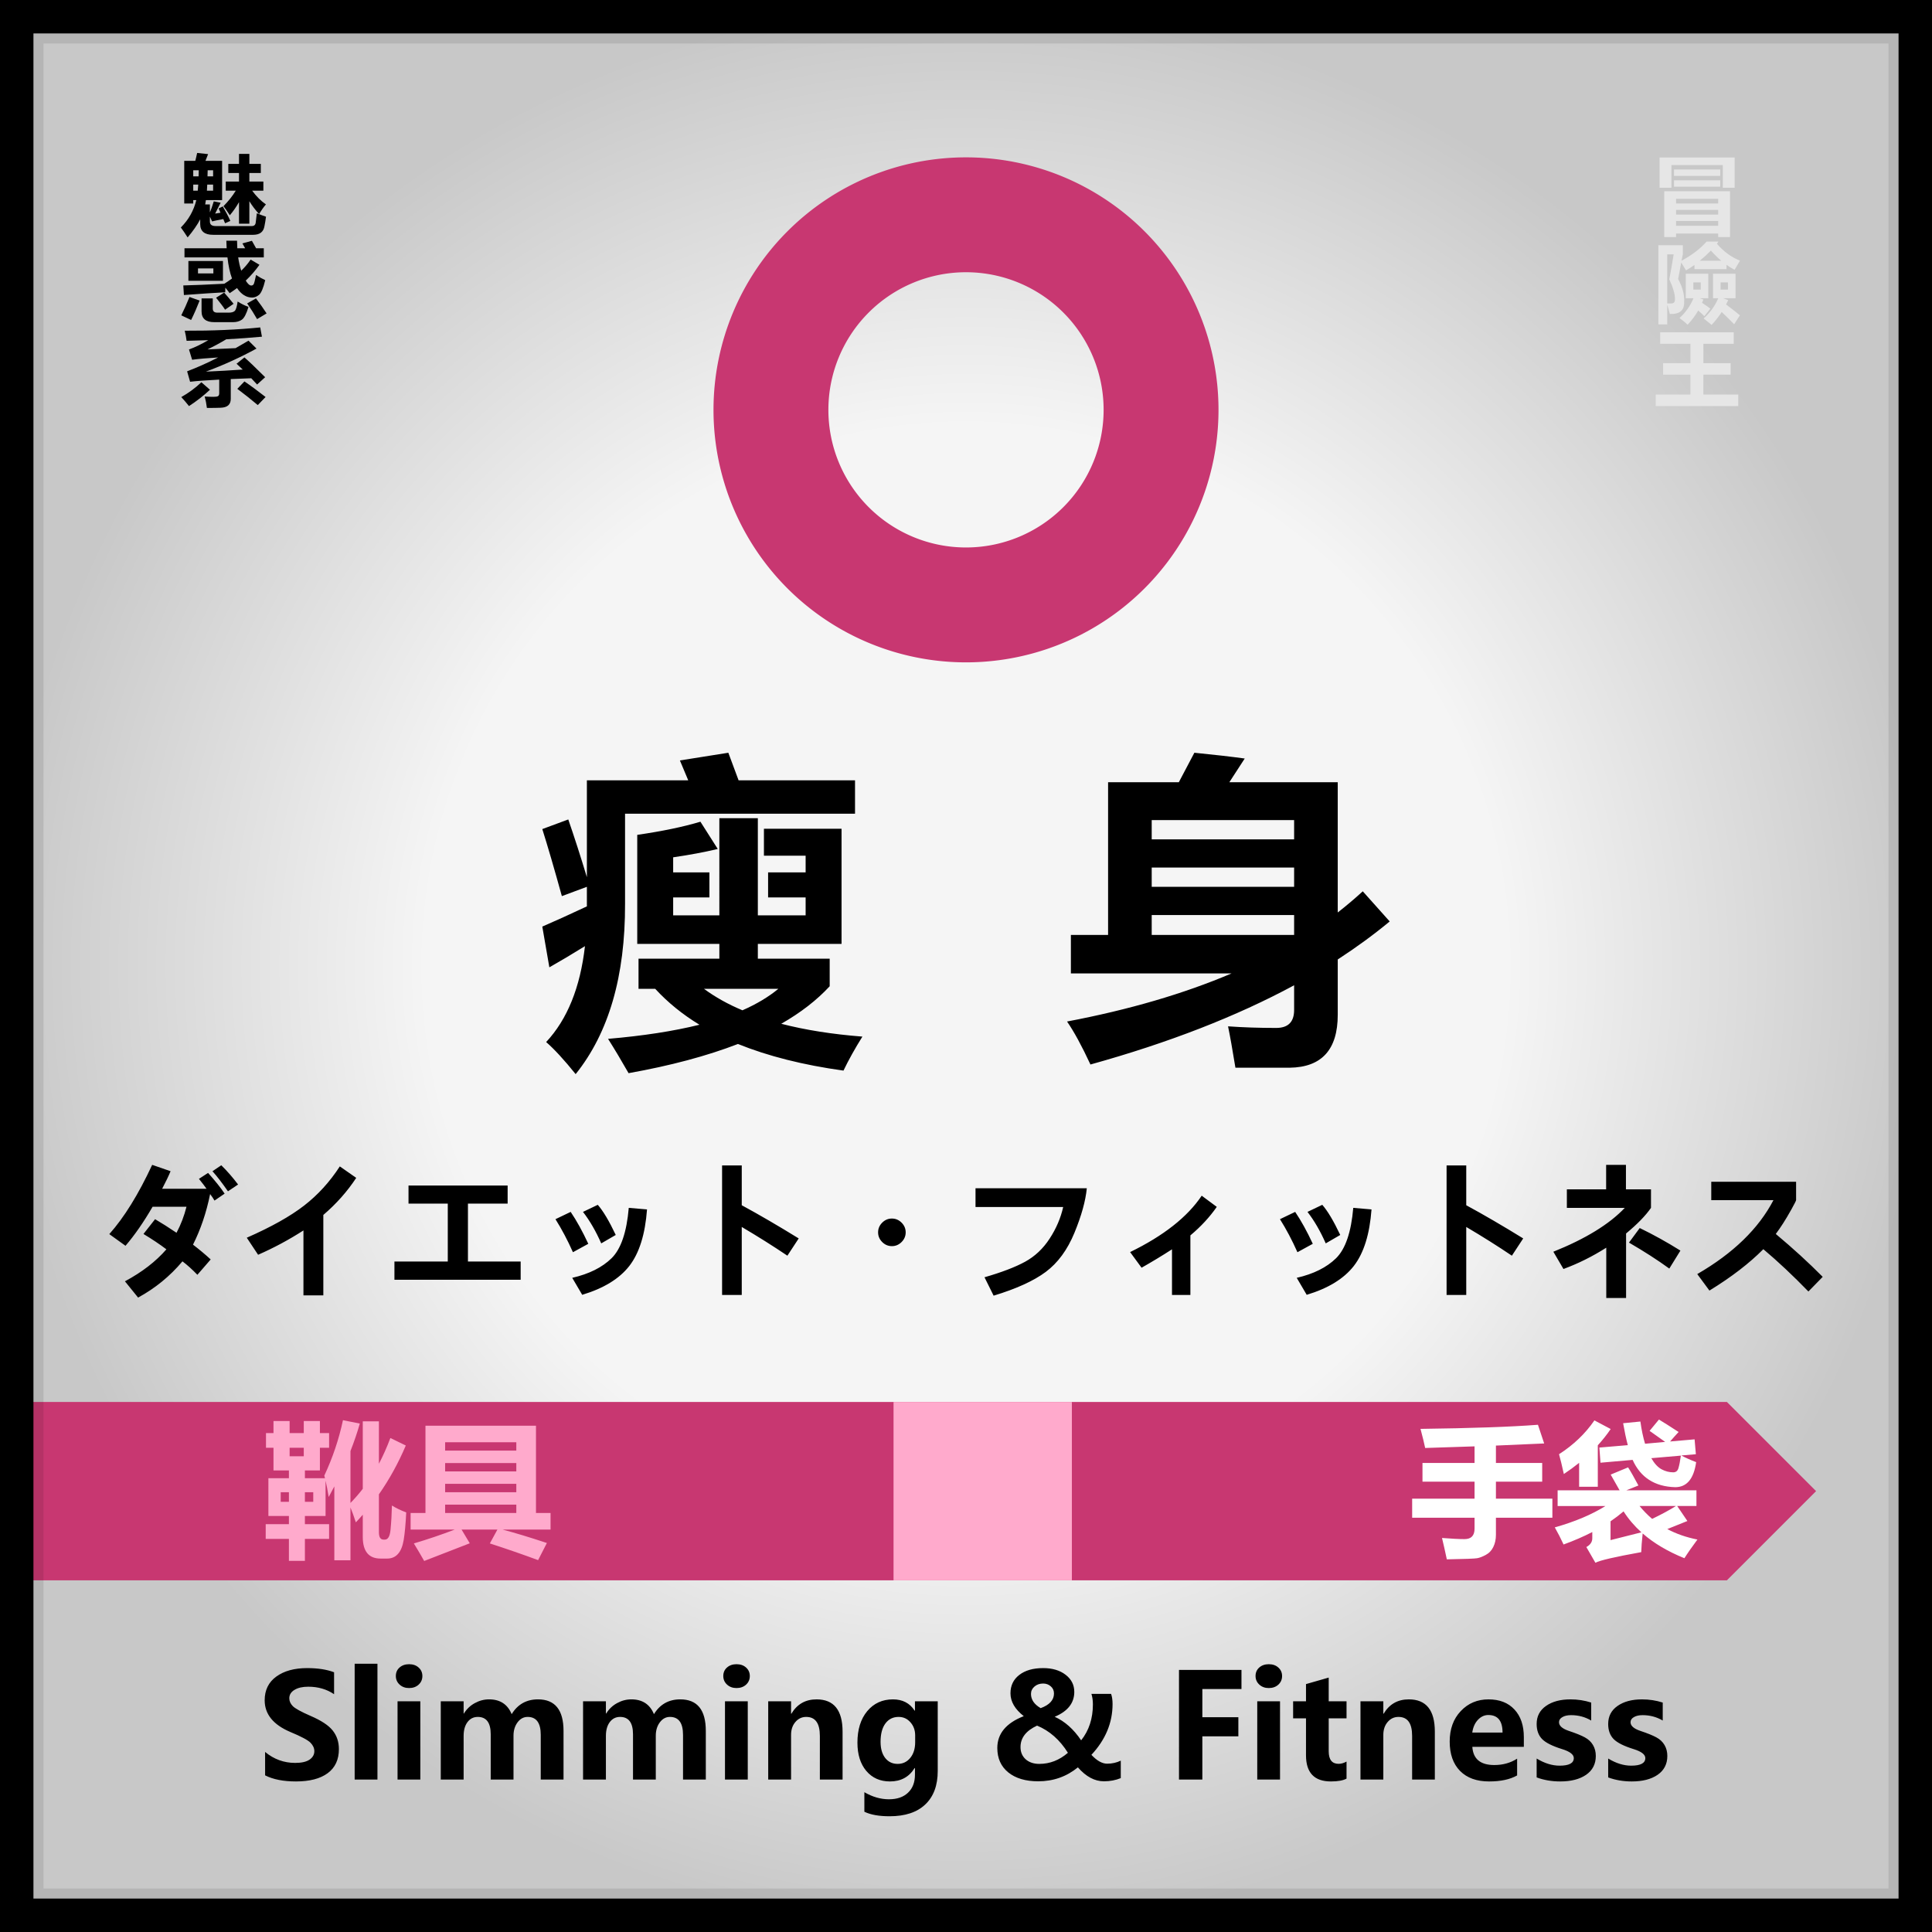
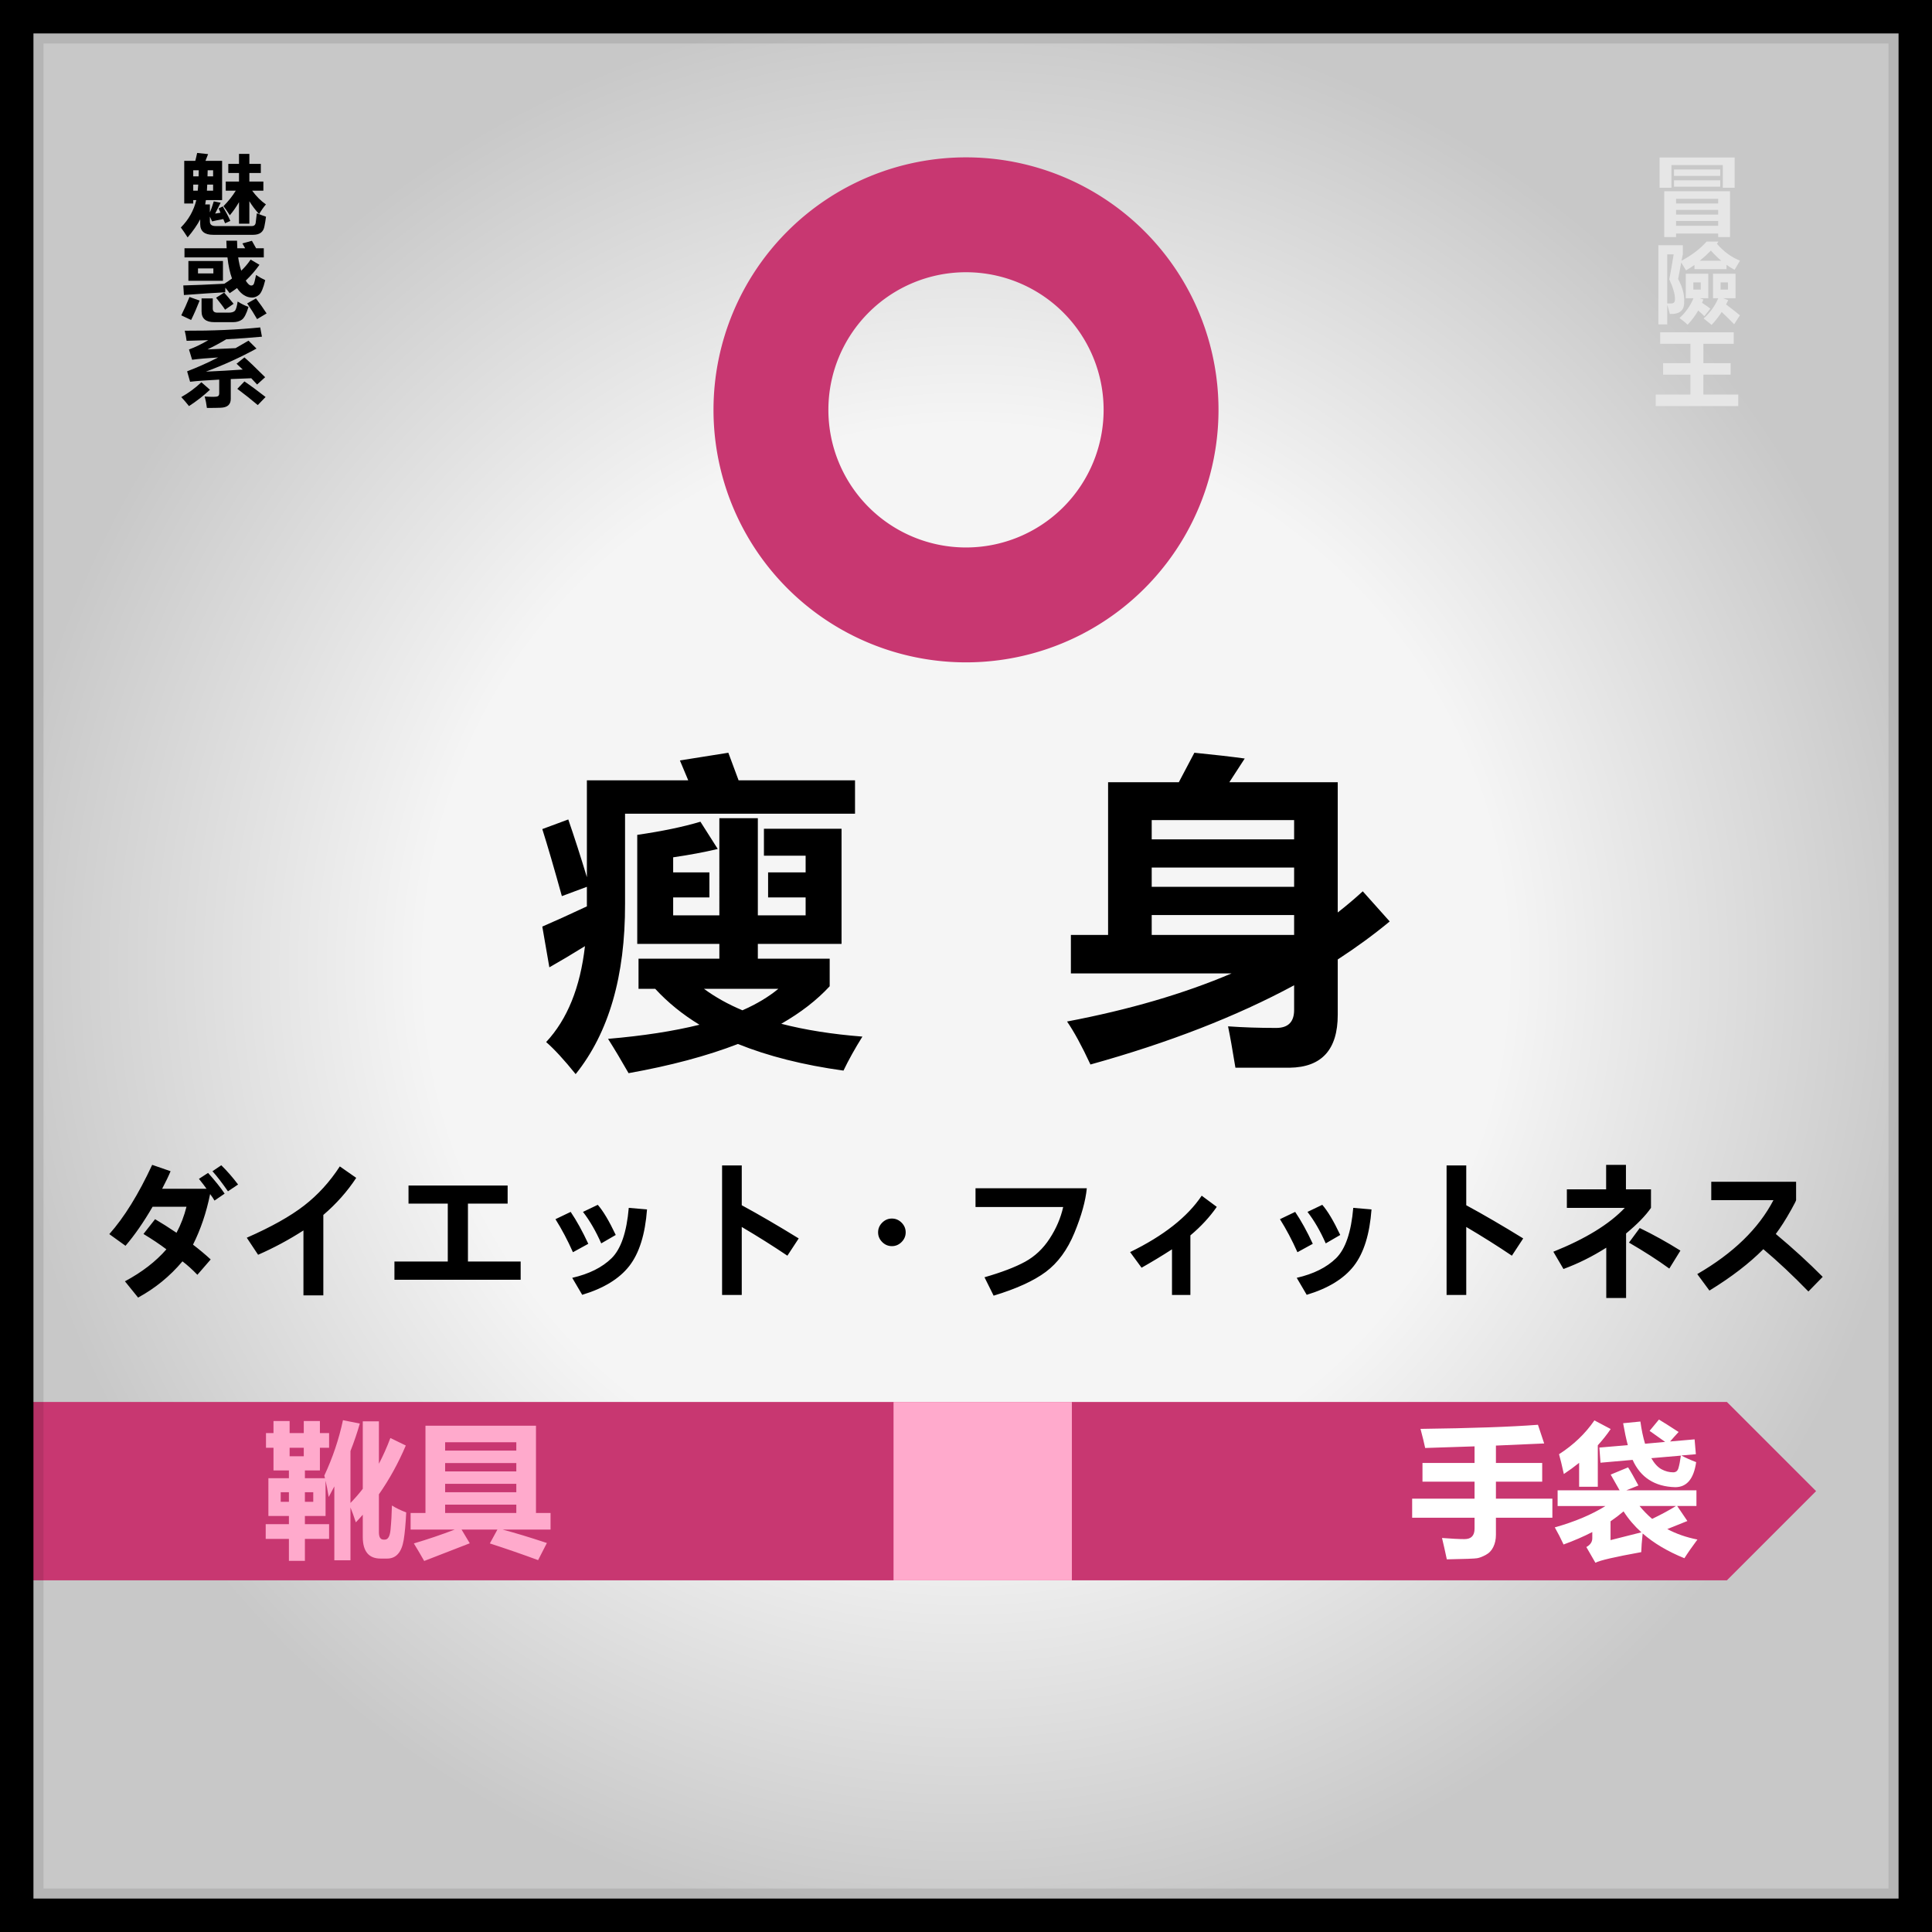
<svg xmlns="http://www.w3.org/2000/svg" xmlns:xlink="http://www.w3.org/1999/xlink" xml:space="preserve" width="800" height="800">
  <rect width="100%" height="100%" fill="#333333" stroke="none" />
  <defs>
    <radialGradient xlink:href="#a" id="b" cx="400" cy="400" r="400" fx="400" fy="400" gradientTransform="translate(-2)" gradientUnits="userSpaceOnUse" />
    <radialGradient xlink:href="#a" id="c" cx="400" cy="400" r="400" fx="400" fy="400" gradientTransform="translate(-2)" gradientUnits="userSpaceOnUse" />
    <radialGradient xlink:href="#a" id="d" cx="400" cy="400" r="400" fx="400" fy="400" gradientTransform="translate(-2)" gradientUnits="userSpaceOnUse" />
    <linearGradient id="a">
      <stop offset=".559" style="stop-color:#f5f5f5;stop-opacity:1" />
      <stop offset="1" style="stop-color:#c8c8c8;stop-opacity:1" />
    </linearGradient>
  </defs>
  <g style="stroke:#000;stroke-width:2;stroke-linecap:round;stroke-linejoin:round;stroke-dasharray:none;paint-order:stroke fill markers">
    <g stroke="none" style="stroke:#000;stroke-width:2;stroke-linecap:round;stroke-linejoin:round;stroke-dasharray:none;paint-order:stroke fill markers">
      <path d="M-2 0h800v800H-2Z" style="fill:url(#b);fill-rule:evenodd;stroke:none" transform="translate(-798)" />
      <path d="m340.824 328.165 14.477 7.039q-10.492 24.703-25.235 45.82v35.594q0 6.906 4.383 6.906h1.196q4.382 0 5.312-9.031 1.063-11.023 1.328-22.977 5.445 3.454 13.414 6.508-.797 16.336-2.39 25.899-2.922 17.398-15.54 17.398h-6.109q-16.601 0-16.734-20.055V400.15q-3.188 3.719-6.508 7.172-2.79-8.5-5.047-13.945v49.539h-15.14v-69.328q-2.524 4.914-5.313 9.96-1.461-9.163-2.922-15.406v33.204h-19.39v7.703h22.71v13.812h-22.71v20.586h-15.008V422.86h-21.782v-13.812h21.782v-7.703H226.34v-35.461h19.258v-7.305H231.12v-21.25h-7.039v-13.813h7.04v-11.289h15.14v11.29h13.281v-11.29h15.14v11.29h8.633v13.812h-8.632v21.25h-14.079v7.305h18.86q-.399-1.196-.664-2.391 11.82-25.234 17.531-52.063l15.805 3.188q-3.586 12.617-8.766 25.766v48.742q6.11-6.242 11.555-13.281v-63.352h15.14v39.844q5.977-11.422 10.758-24.172zm-81.281 17.133v-7.97h-13.281v7.97zm8.898 33.734h-7.836v9.031h7.836zm-30.546 9.031h7.703v-9.031h-7.703zm202.937 10.492h13.945V316.61h103.727v81.945h13.68v15.54h-45.09q17.398 4.582 41.636 12.617l-8.234 16.07q-21.117-7.836-45.289-15.672l7.106-13.015h-33.668l7.703 12.882-42.766 16.602q-4.117-7.305-9.695-16.469 19.125-5.644 38.449-13.015h-41.504zm99.211-66.406h-66.805v7.836h66.805zm-66.805 27.36h66.805v-7.836h-66.805zm0 19.523h66.805v-7.836h-66.805zm0 19.523h66.805v-7.835h-66.805z" aria-label="靴 具" style="font-weight:700;font-size:136px;font-family:&quot;Microsoft YaHei UI&quot;;-inkscape-font-specification:&quot;Microsoft YaHei UI, Bold&quot;;letter-spacing:0;word-spacing:0;fill-rule:evenodd;stroke:none" transform="translate(-798)" />
      <path d="M178.728 725.441q5.478 4.541 12.45 4.541 3.956 0 5.948-1.347 1.992-1.377 1.992-3.516 0-1.846-1.582-3.486-1.582-1.64-8.35-4.453-10.634-4.512-10.634-13.125 0-6.329 4.804-9.815 4.834-3.516 12.774-3.516 6.65 0 11.162 1.729v9.082q-4.57-3.105-10.693-3.105-3.575 0-5.713 1.318-2.139 1.289-2.139 3.486 0 1.758 1.465 3.252 1.465 1.465 7.236 3.985 6.768 2.9 9.287 6.123 2.55 3.222 2.55 7.675 0 6.534-4.63 9.961-4.629 3.428-13.154 3.428-7.793 0-12.773-2.52zm67.851 11.426h-9.433V718.41q0-7.47-5.45-7.47-2.724 0-4.511 2.08-1.758 2.08-1.758 5.39v18.457h-9.463v-47.959h9.463v20.42h.117q3.72-5.654 10.02-5.654 11.015 0 11.015 13.3zm6.182-16.055q0-7.998 4.775-12.568 4.805-4.57 12.89-4.57 7.823 0 12.423 4.511 4.6 4.483 4.6 12.07 0 7.97-4.718 12.686-4.716 4.717-12.773 4.717-7.91 0-12.568-4.512-4.63-4.54-4.63-12.334zm9.58-.117q0 9.697 7.91 9.697 7.588 0 7.588-9.96 0-9.493-7.647-9.493-3.72 0-5.8 2.55-2.051 2.548-2.051 7.206zm60.556 2.637H301.57q.498 7.53 9.082 7.53 5.362 0 9.463-2.638v6.944q-4.424 2.49-11.601 2.49-7.735 0-12.041-4.365-4.278-4.365-4.278-12.158 0-7.764 4.57-12.598 4.571-4.863 11.485-4.863 6.885 0 10.752 4.19 3.896 4.16 3.896 11.454zm-8.818-5.918q0-7.266-5.889-7.266-2.431 0-4.306 1.992-1.875 1.993-2.344 5.274zm14.121 10.752q4.863 2.959 9.522 2.959 5.86 0 5.86-3.135 0-2.226-4.835-3.72-6.035-1.876-8.29-4.16-2.257-2.315-2.257-6.241 0-4.775 3.867-7.47 3.868-2.725 10.137-2.725 4.453 0 8.584 1.318v7.441q-3.78-2.226-8.32-2.226-2.256 0-3.633.82-1.377.791-1.377 2.11 0 2.226 4.102 3.603 4.394 1.465 6.591 2.666 2.227 1.201 3.37 3.164 1.171 1.963 1.171 4.541 0 5.01-4.013 7.793-4.014 2.754-10.723 2.754-5.273 0-9.756-1.67zm79.951 3.662q-7.09 5.771-16.435 5.771-7.793 0-12.363-3.662-4.57-3.691-4.57-10.136 0-8.907 10.956-13.184-5.508-4.307-5.508-9.463 0-4.775 3.633-7.588 3.662-2.842 9.903-2.842 5.712 0 9.287 2.754 3.603 2.754 3.603 7.09 0 6.914-8.115 10.313 6.27 2.812 10.957 9.756 4.863-6.123 4.863-14.883 0-2.432-.615-4.365h8.145q.615 1.728.615 4.218 0 11.631-8.76 21.035 3.428 3.663 6.504 3.663 3.076 0 5.654-1.26v7.236q-3.222 1.318-6.972 1.318-5.743 0-10.782-5.771zm-15.41-24.521q5.508-2.022 5.508-6.065 0-1.846-1.348-2.988-1.318-1.143-3.134-1.143-2.168 0-3.604 1.26-1.435 1.23-1.435 3.047 0 3.545 4.013 5.889zm11.28 18.486q-5.04-8.057-12.774-11.25-6.855 3.164-6.855 8.877 0 3.135 2.138 5.068 2.168 1.904 5.655 1.904 6.503 0 11.836-4.6zm45.996 11.074v-45.38h16.113q7.412 0 11.426 2.812 4.013 2.812 4.013 7.793 0 3.691-2.49 6.474-2.49 2.783-6.27 3.838v.117q4.747.586 7.647 3.516 2.93 2.93 2.93 7.353 0 6.182-4.395 9.844-4.394 3.633-12.012 3.633zm9.668-38.174v11.22h4.6q3.31 0 5.214-1.581 1.904-1.582 1.904-4.424 0-5.215-7.617-5.215zm0 18.516v12.451h5.742q3.662 0 5.713-1.7 2.08-1.698 2.08-4.716 0-2.871-2.051-4.453-2.05-1.582-5.83-1.582zm28.476 3.603q0-7.998 4.776-12.568 4.804-4.57 12.89-4.57 7.822 0 12.422 4.511 4.6 4.483 4.6 12.07 0 7.97-4.717 12.686-4.717 4.717-12.774 4.717-7.91 0-12.568-4.512-4.629-4.54-4.629-12.334zm9.58-.117q0 9.697 7.91 9.697 7.588 0 7.588-9.96 0-9.493-7.646-9.493-3.72 0-5.801 2.55-2.05 2.548-2.05 7.206zm29.854.117q0-7.998 4.775-12.568 4.805-4.57 12.89-4.57 7.823 0 12.423 4.511 4.6 4.483 4.6 12.07 0 7.97-4.718 12.686-4.716 4.717-12.773 4.717-7.91 0-12.568-4.512-4.63-4.54-4.63-12.334zm9.58-.117q0 9.697 7.91 9.697 7.588 0 7.588-9.96 0-9.493-7.647-9.493-3.72 0-5.8 2.55-2.051 2.548-2.051 7.206zm50.86 15.791q-2.14 1.172-6.475 1.172-10.313 0-10.313-10.84v-15.293h-5.332v-7.06h5.332v-7.12l9.404-2.695v9.815h7.383v7.06h-7.383v13.653q0 5.185 4.102 5.185 1.582 0 3.281-.937zm4.921-8.32q4.863 2.959 9.522 2.959 5.859 0 5.859-3.135 0-2.226-4.834-3.72-6.035-1.876-8.291-4.16-2.256-2.315-2.256-6.241 0-4.775 3.867-7.47 3.867-2.725 10.137-2.725 4.453 0 8.584 1.318v7.441q-3.78-2.226-8.32-2.226-2.256 0-3.633.82-1.377.791-1.377 2.11 0 2.226 4.101 3.603 4.395 1.465 6.592 2.666 2.227 1.201 3.37 3.164 1.171 1.963 1.171 4.541 0 5.01-4.013 7.793-4.014 2.754-10.723 2.754-5.274 0-9.756-1.67z" aria-label="Shoes &amp; Boots" style="font-weight:700;font-size:60px;font-family:&quot;Microsoft YaHei UI&quot;;-inkscape-font-specification:&quot;Microsoft YaHei UI, Bold&quot;;letter-spacing:0;word-spacing:0;fill-rule:evenodd;stroke:none" transform="translate(-798)" />
-       <path d="M-2 580.528v73.846h715.077L750 617.451l-36.923-36.923z" style="fill:#c83771;fill-opacity:1;fill-rule:evenodd;stroke:none;stroke-width:2;stroke-linecap:round;stroke-linejoin:round;stroke-dasharray:none;paint-order:stroke fill markers" transform="translate(-798)" />
+       <path d="M-2 580.528v73.846L750 617.451l-36.923-36.923z" style="fill:#c83771;fill-opacity:1;fill-rule:evenodd;stroke:none;stroke-width:2;stroke-linecap:round;stroke-linejoin:round;stroke-dasharray:none;paint-order:stroke fill markers" transform="translate(-798)" />
      <path d="M367.996 580.528h73.846v73.846h-73.846z" style="fill:#fac;fill-opacity:1;fill-rule:evenodd;stroke:none;stroke-width:2;stroke-linecap:round;stroke-linejoin:round;stroke-dasharray:none;paint-order:stroke fill markers" transform="translate(-798)" />
      <path d="M634.833 625.83v5.04q-3.516 3.808-8.848 6.855 6.563 1.699 14.824 2.343-2.05 3.282-3.457 6.211-11.015-1.523-19.277-4.863-8.496 3.281-19.98 5.332-1.934-3.398-3.75-6.27 9.609-.82 16.699-2.578-4.63-2.812-8.086-6.562h-3.047v-5.508h14.766v-2.695h-15v-19.922q6.855-.996 11.542-2.403l3.165 4.981q-3.692.879-8.145 1.523v2.754h6.621v4.57h-6.621v3.282h8.438v-17.754h7.03v17.754h8.731v-3.281h-6.855v-4.57h6.855v-3.048h-7.617V602.1h14.18v21.035h-15.293v2.695zm-37.383-10.02q.059 19.805-9.023 31.114-3.165-3.926-5.391-5.86 5.8-6.21 7.09-17.52-3.692 2.286-6.504 3.868l-1.29-7.441q3.4-1.465 8.145-3.692v-3.574l-4.57 1.7q-2.11-7.618-3.574-12.247l4.746-1.758q1.7 4.922 3.398 10.547v-17.695h18.516q-.879-2.05-1.524-3.633l8.848-1.406 1.875 5.039h21.27v6.094H597.45zm21.445 19.454q3.867-1.7 6.563-3.926h-13.594q3.105 2.285 7.031 3.926zm24.258-13.77h6.797v-27.89h12.92l2.842-5.391q5.332.527 9.199 1.055l-2.813 4.335h19.805v23.79q2.402-1.875 4.57-3.868l4.922 5.508q-4.394 3.633-9.492 6.943v10.108q0 9.55-8.789 9.668h-9.902q-.82-5.04-1.348-7.559 4.102.293 8.79.293 3.28 0 3.28-3.281v-4.512q-15.79 8.526-37.207 14.473-2.402-5.156-4.277-7.852 16.992-3.222 30.059-8.789h-29.356zm40.781-20.976H657.92v3.515h26.015zm-26.015 12.187h26.015v-3.516H657.92Zm0 8.79h26.015v-3.634H657.92Z" aria-label="瘦身" style="font-weight:700;font-size:60px;font-family:&quot;Microsoft YaHei UI&quot;;-inkscape-font-specification:&quot;Microsoft YaHei UI, Bold&quot;;letter-spacing:0;word-spacing:0;fill:#fff;fill-rule:evenodd;stroke:none" transform="translate(-798)" />
      <path d="M144.293 607.168h8.028q-.176 4.277-.586 7.969 2.812 16.347 14.765 22.558-2.87 4.278-4.98 8.086-8.496-5.86-12.832-16.406-3.926 9.55-13.242 17.11-1.407-1.817-3.047-3.81l-2.344 1.114-1.465-2.871q-13.242 4.101-15.82 5.566l-2.871-6.27q1.465-2.05 1.406-4.862v-26.895l-1.289 1.406q-1.055-6.328-1.758-8.32 4.805-4.629 9.961-13.242h8.672l-1.465 1.992q5.45 5.098 10.371 10.781-2.46 2.93-4.394 5.742h.644v22.618h-2.226q1.816 3.28 3.925 7.03 5.391-4.804 7.559-9.784 3.047-6.387 2.988-19.512zm20.918-10.781v6.738l-3.105 11.602-7.324-1.524 2.754-9.61h-13.887q-2.227 6.563-4.63 11.72-2.167-1.641-6.386-3.985 5.684-11.894 7.793-23.379l7.383 1.23q-.938 3.75-1.934 7.208zm-47.87 5.8 5.273-2.285q1.699 3.047 2.988 5.684l-3.047 1.23h7.734q-4.101-5.976-8.847-11.132-4.102 5.976-8.672 11.132h6.621q-.645-1.406-2.05-4.629zm6.562 29.473 5.742-2.226h-11.66v7.558q4.453-1.289 7.5-2.168zm1.582-8.203v-2.813h-7.5v2.813zm0-10.664h-7.5v2.812h7.5zm76.992-24.258-1.172 1.7q10.957 9.726 24.961 13.652-2.168 3.28-4.336 7.148-2.754-.996-5.39-2.226v17.695l4.687 5.508q-4.512 1.816-9.082 3.691 4.98 1.992 10.547 4.277l-3.926 6.622q-11.602-5.45-21.797-9.61-.117 3.106-.117 5.156-14.531 3.047-18.399 4.746l-3.632-5.859q1.699-2.226 1.699-5.8v-26.016q-2.168 1.113-4.395 2.168-1.464-2.461-4.453-6.68 16.465-6.387 26.192-16.172zm6.562 33.984v-3.28h-25.02v3.28zm0-11.835h-25.02v3.28h25.02zm-17.285-9.786 7.032-1.933q.996 2.11 2.402 5.8h7.969q-6.446-4.042-12.13-9.492-5.683 4.98-12.89 9.493h9.14q-.702-1.934-1.523-3.868zm1.875 34.746q-2.87-1.171-5.625-2.285l3.047-4.922h-7.031v9.2q4.863-.938 9.61-1.993zm18.809-7.207h-19.336q4.98 1.817 10.898 4.102 4.22-1.934 8.438-4.102z" aria-label="飲食" style="font-weight:700;font-size:60px;font-family:&quot;Microsoft YaHei UI&quot;;-inkscape-font-specification:&quot;Microsoft YaHei UI, Bold&quot;;letter-spacing:0;word-spacing:0;fill:#fac;fill-rule:evenodd;stroke:none" transform="translate(-798)" />
      <path d="M398 65.156a104.555 104.555 0 0 0-104.555 104.555A104.555 104.555 0 0 0 398 274.267 104.555 104.555 0 0 0 502.555 169.71 104.555 104.555 0 0 0 397.999 65.156Zm0 47.57a56.986 56.986 0 0 1 56.985 56.985A56.986 56.986 0 0 1 398 226.697a56.986 56.986 0 0 1-56.984-56.986 56.986 56.986 0 0 1 56.984-56.986z" style="fill:#c83771;fill-opacity:1;fill-rule:evenodd;stroke:none;stroke-width:2;stroke-linecap:round;stroke-linejoin:round;stroke-dasharray:none;paint-order:stroke fill markers" transform="translate(-798)" />
      <path d="m273.701 488.343 6.387 3.106q-4.629 10.898-11.133 20.215v15.703q0 3.047 1.934 3.047h.527q1.934 0 2.344-3.985.469-4.863.586-10.136 2.402 1.523 5.918 2.87-.352 7.208-1.055 11.427-1.29 7.675-6.855 7.675h-2.696q-7.324 0-7.383-8.847V520.1q-1.406 1.64-2.87 3.164-1.231-3.75-2.227-6.152v21.855h-6.68v-30.585q-1.113 2.167-2.344 4.394-.644-4.043-1.289-6.797v14.649h-8.554v3.398h10.02v6.094h-10.02v9.082h-6.622v-9.082h-9.609v-6.094h9.61v-3.398h-8.497v-15.645h8.496v-3.223h-6.386v-9.375h-3.106v-6.093h3.106v-4.98h6.68v4.98h5.859v-4.98h6.68v4.98h3.808v6.093h-3.809v9.375h-6.21v3.223h8.32q-.176-.527-.293-1.055 5.215-11.132 7.734-22.968l6.973 1.406q-1.582 5.566-3.867 11.367v21.504q2.695-2.754 5.097-5.86V481.43h6.68v17.579q2.637-5.04 4.746-10.665zm-35.86 7.559v-3.516h-5.859v3.516zm3.927 14.883h-3.457v3.984h3.457zm-13.477 3.984h3.398v-3.984h-3.398zm82.734 1.23q-2.314 0-4.013-1.699-1.7-1.699-1.7-4.013 0-2.315 1.7-4.014 1.699-1.7 4.013-1.7 2.315 0 4.014 1.7 1.7 1.7 1.7 4.014t-1.7 4.013q-1.7 1.7-4.014 1.7zm59.034-22.03-5.45 6.767q-6.328-5.596-12.978-9.58l4.746-6.123q7.47 4.219 13.682 8.935zm-5.508 13.388-5.537 6.826q-6.153-5.361-12.54-9.404l4.747-6.123q6.416 3.72 13.33 8.701zm30.644-2.842Q379.727 526.43 355 534.896l-4.13-7.558q12.597-4.454 20.976-10.577 8.379-6.152 16.64-17.402zm14.414 29.707v-7.207h23.702l.234-13.183h-18.428v-7.324h26.66l-.673 20.507h11.22v7.207zm106.202-20.156h-49.57v-7.793h49.57zm63.222-24.96-4.19 3.193q-3.251-4.395-6.825-8.233l3.779-2.812q4.394 4.101 7.236 7.851zm-2.578 39.609-5.918 6.064q-9.61-9.902-18.662-17.52-8.701 8.79-22.324 17.14l-5.04-6.827q22.325-12.92 31.553-30.615h-25.751v-7.617h33.486q-.352-.557-1.612-1.788l3.838-2.812q4.659 4.951 7.383 8.555l-4.072 3.252q-1.465-2.227-3.897-5.215v5.625q-3.925 8.027-8.408 14.004 10.694 8.935 19.424 17.754z" aria-label="靴・シューズ" style="font-weight:700;font-size:60px;font-family:&quot;Microsoft YaHei UI&quot;;-inkscape-font-specification:&quot;Microsoft YaHei UI, Bold&quot;;letter-spacing:0;word-spacing:0;white-space:pre;inline-size:364.01;fill-rule:evenodd;stroke:none" transform="translate(-800.557)" />
      <path d="M89.89 85.82q1.927 3.292 3.117 6.023l-2.17.98q-.386-.875-.736-1.75-3.362.63-4.623.98l-.91-1.996v2.066q0 1.856 2.346 1.856h14.953q1.47 0 1.61-1.505.106-.77.456-3.817 2.101.875 3.782 1.435-.245 1.961-.63 3.887-.56 3.642-4.693 3.642H85.9q-5.323 0-5.323-4.447v-1.996q-1.786 3.467-5.183 7.529-1.716-2.697-2.801-4.132 4.797-4.833 6.373-11.381h-1.26v1.4h-3.713V66.875h4.553q.42-1.576.77-3.292l4.517.49q-.49 1.331-1.085 2.802h6.864v16.319h-6.689q-.14.98-.28 1.786h1.926v3.326q.665-1.505 1.61-4.587l2.837.56q-1.26 2.417-2.276 4.518.28-.035 2.206-.35-.385-.911-.77-1.787Zm17.79-.84q-1.436 1.68-2.802 4.027-2.31-2.522-4.027-5.358v9.35H96.58v-8.965q-1.646 2.907-3.782 5.463-1.96-3.012-2.626-3.782 3.081-3.152 5.077-6.443h-4.132V75.49h5.463v-3.572h-4.412v-3.782h4.412v-4.167h4.272v4.167h4.728v3.782h-4.728v3.572h5.778v3.782h-4.622q2.556 3.536 5.673 5.708zm-21.781-5.708V76.75h-2.417q-.07 1.331-.14 2.522zm0-8.475h-2.242l-.07 2.522H85.9zm-8.195 2.522h2.206l.07-2.522h-2.276zm2.066 3.431h-2.066v2.522h1.856q.14-1.191.21-2.522zm-5.918 45.91-.245-3.993q6.461-.157 16.914-.7 1.68-1.068 3.17-2.189-1.279-3.45-1.874-8.772h-17.72v-3.782h17.387q-.088-1.506-.123-3.152h4.413q.017 1.646.105 3.152h3.239q-.595-1.12-1.138-2.03l3.922-1.087q.928 1.611 1.733 3.117h3.17v3.782H96.245q.438 3.064 1.261 5.533 2.276-2.224 3.87-4.622l3.642 2.17q-2.522 3.573-5.656 6.567 1.243 2.048 2.259 2.048.7 0 1.015-.56.315-.56.98-3.817 1.997 1.33 3.783 2.136-1.19 4.99-2.574 6.128-1.366 1.12-2.819 1.12-3.607 0-6.25-3.956-1.472 1.12-3.03 2.136-.788-1.103-1.786-2.294-.035.98-.035 1.909-6.933.385-17.054 1.155zm16.109-5.919H75.708v-8.23h14.253Zm-3.957-3.081v-2.067h-6.339v2.067zm4.447 7.984q1.576 1.75 3.887 4.657l-3.502 2.451q-1.155-1.82-3.712-4.972zm-14.288 1.82 4.168 1.506q-1.716 4.448-3.502 8.055l-4.062-1.926q1.646-3.292 3.396-7.634zm19.856 1.892q2.206 1.4 4.482 2.24-1.295 4.308-2.766 5.324-1.454 1.015-3.642 1.015h-7.704q-5.253 0-5.253-4.482v-5.393h4.622v4.237q0 1.681 1.891 1.681h4.693q1.75 0 2.486-.718.736-.718 1.19-3.904zm7.564-1.296q2.311 3.047 4.377 6.233l-3.922 2.381q-1.75-3.081-4.097-6.548zm-29.38 13.43q17.158.07 31.13-1.366l.701 3.852q-7.039.665-14.725 1.085-3.642 2.207-7.722 4.203l11.574-.526q2.609-1.47 5.34-3.116l3.292 3.291q-9.805 5.428-20.871 9.595 7.546-.332 15.198-.875-1.348-1.33-2.556-2.416l3.256-2.627q2.697 2.347 8.545 8.23l-3.327 3.046q-1.243-1.383-2.399-2.609l-8.457.333v8.23q0 1.768-1.033 2.696-1.033.928-3.151.998-2.119.087-5.656.087-.315-2.556-.91-4.762 1.716.14 3.66.14 1.417 0 1.873-.315.455-.316.455-1.191v-5.655q-7.844.402-12.011.893l-1.226-4.343q5.918-2.24 12.8-5.76-6.952.42-10.734.963l-1.296-4.272q3.817-1.419 7.95-3.87l-8.93.263q-.245-1.996-.77-4.203zm24.617 21.08q3.887 2.662 8.72 6.479l-3.222 3.362q-3.747-3.222-8.44-6.759zm-17.754.35 3.537 3.117q-3.957 3.712-8.65 6.794-1.61-2.066-3.186-3.747 4.517-2.556 8.3-6.163z" aria-label="魅惑系" style="font-weight:700;font-size:35.859px;font-family:&quot;Microsoft YaHei UI&quot;;-inkscape-font-specification:&quot;Microsoft YaHei UI, Bold&quot;;letter-spacing:0;word-spacing:0;writing-mode:tb-rl;fill-rule:evenodd;stroke:none;stroke-width:2.397" transform="matrix(1.004 0 0 .996 -798 0)" />
      <path d="M102.849 75.667v-9.604H81.578v9.604h-4.91V62.861h31.09v12.806zm-1.067-5.015H82.645v-2.704h19.137zm0 4.588H82.645v-2.703h19.137zM83.498 96.583H78.59V77.16h27.247v19.422h-4.909v-1.494h-17.43Zm17.43-16.22h-17.43v1.991h17.43Zm-17.43 6.687h17.43v-1.992h-17.43Zm0 4.766h17.43v-2.063h-17.43Zm.854 22.552q2.81 5.3 2.49 9.89.071 5.193-5.94 4.908-.463-1.92-1.067-3.913v8.324H76.17v-33.544h10.137v3.842q-.284 1.458-.569 2.739 6.474-3.557 10.387-8.11h4.909l-.605.925q4.09 4.908 9.533 7.15-1.21 2.134-2.24 3.877-1.708-.925-3.344-2.1v1.815H91.11v-1.779q-1.708 1.281-3.486 2.313-.783-1.388-1.992-3.344-.819 4.268-1.28 7.007zm14.442-2.24h9.32v10.386h-5.158l2.134.783q-.427.96-.89 1.85 2.633 1.991 5.728 4.588l-2.384 3.806q-2.418-2.596-5.157-5.193-1.815 2.881-4.162 5.442-1.636-1.351-3.308-2.703 4.055-3.77 6.047-8.573h-2.17zm-11.276 0h9.32v10.386h-3.593l1.565.534q-.285.711-.57 1.387 2.455 1.672 3.451 2.49l-2.49 3.201q-.996-1.031-2.525-2.418-1.886 3.343-4.411 6.011-1.21-1.21-3.344-2.81 3.949-3.735 5.763-8.395h-3.166Zm-5.976 12.592q1.494-.036 1.494-1.708.071-3.237-2.348-8.501.747-3.878 1.814-10.6h-2.667v20.809q1.138.035 1.707 0zm16.363-22.41q-2.17 2.276-4.589 4.304h8.893q-2.206-1.92-4.304-4.304zm7.078 16.54v-3.059h-3.059v3.06zm-11.276 0v-3.059h-3.059v3.06zm-18.639 44.482h14.37v-8.43h-11.31v-4.874h11.31v-8.216h-12.52v-4.874h30.449v4.874H94.81v8.216h11.276v4.874H94.81v8.43h14.442v4.873H75.068Z" aria-label="冒險王" style="font-weight:700;font-size:36.425px;font-family:&quot;Microsoft YaHei UI&quot;;-inkscape-font-specification:&quot;Microsoft YaHei UI, Bold&quot;;letter-spacing:0;word-spacing:0;writing-mode:tb-rl;white-space:pre;inline-size:131.203;fill:#e6e6e6;fill-rule:evenodd;stroke:none;stroke-width:2.377" transform="matrix(1 0 0 .977 -189.472 3.804)" />
    </g>
    <g style="stroke:none;stroke-width:2;stroke-linecap:round;stroke-linejoin:round;stroke-dasharray:none;paint-order:stroke fill markers">
      <path d="M4 4v792h792V4Zm14 14h764v764H18Z" style="mix-blend-mode:normal;fill:#000005;fill-opacity:.095;fill-rule:evenodd;stroke:none;stroke-width:3;stroke-linecap:round;stroke-linejoin:round;stroke-dasharray:none;paint-order:stroke markers fill" transform="translate(-800)" />
      <path d="M0 0v800h800V0Zm13.848 13.848h772.304v772.304H13.848Z" style="fill:#000;fill-opacity:1;fill-rule:evenodd;stroke:none;stroke-width:3.049;stroke-linecap:round;stroke-linejoin:round;stroke-dasharray:none;paint-order:stroke markers fill" transform="translate(-800)" />
    </g>
  </g>
  <g style="stroke:#000;stroke-width:2;stroke-linecap:round;stroke-linejoin:round;stroke-dasharray:none;paint-order:stroke fill markers">
    <g stroke="none" style="stroke:#000;stroke-width:2;stroke-linecap:round;stroke-linejoin:round;stroke-dasharray:none;paint-order:stroke fill markers">
      <path d="M-2 0h800v800H-2Z" style="fill:url(#c);fill-rule:evenodd;stroke:none" transform="translate(2)" />
      <path d="M341.555 396.962v11.422q-7.97 8.632-20.055 15.539 14.875 3.851 33.602 5.312-4.649 7.438-7.836 14.078-24.97-3.453-43.696-11.023-19.257 7.437-45.289 12.086-4.383-7.703-8.5-14.211 21.781-1.86 37.852-5.844-10.492-6.375-18.328-14.875h-6.907v-12.484h33.47v-6.11h-34v-45.156q15.538-2.258 26.163-5.445l7.172 11.289q-8.367 1.992-18.46 3.453v6.242h15.007v10.36h-15.008v7.437h19.125V338.79h15.938v40.242h19.789v-7.437h-15.54v-10.36h15.54v-6.906h-17.266v-11.156h32.14v47.68h-34.663v6.109zM256.82 374.25q.133 44.89-20.453 70.523-7.172-8.898-12.219-13.281 13.149-14.078 16.07-39.711-8.366 5.18-14.741 8.766l-2.922-16.868q7.703-3.32 18.46-8.367v-8.101l-10.359 3.851q-4.781-17.265-8.101-27.758l10.757-3.984q3.852 11.156 7.704 23.906v-40.109h41.968q-1.992-4.648-3.453-8.234l20.055-3.188q1.726 4.649 4.25 11.422h48.21v13.812H256.82zm48.61 44.094q8.765-3.852 14.875-8.899h-30.813q7.04 5.18 15.938 8.899zm136-31.211h15.406v-63.22h29.285l6.442-12.218q12.085 1.195 20.851 2.39l-6.375 9.829h44.89v53.922q5.446-4.25 10.36-8.766l11.156 12.484q-9.96 8.235-21.515 15.739v22.91q0 21.648-19.922 21.914h-22.446q-1.859-11.422-3.054-17.133 9.297.664 19.922.664 7.437 0 7.437-7.437v-10.227q-35.793 19.324-84.336 32.805-5.445-11.688-9.695-17.797 38.516-7.305 68.133-19.922h-66.54zm92.437-47.547h-58.969v7.968h58.97zm-58.969 27.625h58.97v-7.969h-58.97zm0 19.922h58.97v-8.235h-58.97z" aria-label="瘦 身" style="font-weight:700;font-size:136px;font-family:&quot;Microsoft YaHei UI&quot;;-inkscape-font-specification:&quot;Microsoft YaHei UI, Bold&quot;;letter-spacing:0;word-spacing:0;fill-rule:evenodd;stroke:none" transform="translate(2)" />
-       <path d="M107.77 725.441q5.479 4.541 12.452 4.541 3.955 0 5.947-1.347 1.992-1.377 1.992-3.516 0-1.846-1.582-3.486-1.582-1.64-8.35-4.453-10.634-4.512-10.634-13.125 0-6.329 4.804-9.815 4.834-3.516 12.774-3.516 6.65 0 11.162 1.729v9.082q-4.57-3.105-10.693-3.105-3.575 0-5.713 1.318-2.139 1.289-2.139 3.486 0 1.758 1.465 3.252 1.465 1.465 7.236 3.985 6.768 2.9 9.287 6.123 2.55 3.222 2.55 7.675 0 6.534-4.63 9.961-4.629 3.428-13.154 3.428-7.793 0-12.773-2.52zm37.09 11.426v-47.959h9.434v47.96zm17.051-42.861q0-2.168 1.524-3.516 1.552-1.377 3.955-1.377 2.46 0 3.984 1.406 1.523 1.377 1.523 3.487 0 2.138-1.552 3.574-1.553 1.406-3.955 1.406-2.373 0-3.926-1.435-1.553-1.436-1.553-3.545zm.703 42.861v-32.402h9.434v32.402zm68.73 0h-9.433v-18.486q0-7.442-5.42-7.442-2.52 0-4.19 2.256-1.67 2.256-1.67 5.508v18.164h-9.433v-18.72q0-7.208-5.361-7.208-2.666 0-4.277 2.168-1.582 2.139-1.582 5.684v18.076h-9.463v-32.402h9.463v5.068h.117q1.699-2.783 4.511-4.307 2.813-1.552 5.918-1.552 6.827 0 9.346 6.123 3.75-6.123 10.899-6.123 10.576 0 10.576 13.066zm58.917 0h-9.434v-18.486q0-7.442-5.42-7.442-2.52 0-4.19 2.256-1.67 2.256-1.67 5.508v18.164h-9.433v-18.72q0-7.208-5.361-7.208-2.666 0-4.277 2.168-1.582 2.139-1.582 5.684v18.076h-9.463v-32.402h9.463v5.068h.117q1.699-2.783 4.511-4.307 2.813-1.552 5.918-1.552 6.827 0 9.346 6.123 3.75-6.123 10.899-6.123 10.576 0 10.576 13.066zm7.236-42.861q0-2.168 1.524-3.516 1.552-1.377 3.955-1.377 2.46 0 3.984 1.406 1.523 1.377 1.523 3.487 0 2.138-1.552 3.574-1.553 1.406-3.955 1.406-2.373 0-3.926-1.435-1.553-1.436-1.553-3.545zm.703 42.861v-32.402h9.434v32.402zm48.692 0h-9.405v-18.076q0-7.852-5.654-7.852-2.695 0-4.482 2.11-1.788 2.08-1.788 5.332v18.486h-9.462v-32.402h9.462v5.156h.118q3.545-5.947 10.43-5.947 10.78 0 10.78 13.36zm39.404-3.574q0 9.023-5.156 13.887-5.127 4.892-14.795 4.892-6.563 0-10.43-1.875v-8.086q5.04 2.93 10.166 2.93 5.068 0 7.91-2.725 2.871-2.695 2.871-7.5v-2.695h-.146q-3.428 5.537-10.195 5.537-6.124 0-9.815-4.365-3.662-4.365-3.662-11.69 0-8.173 4.043-13.037 4.072-4.892 10.664-4.892 5.977 0 8.965 4.658h.146v-3.867h9.434zm-9.346-14.707q0-3.223-1.963-5.42-1.933-2.227-4.892-2.227-3.457 0-5.479 2.725-1.992 2.695-1.992 7.588 0 4.248 1.934 6.709 1.933 2.431 5.127 2.431 3.222 0 5.244-2.49 2.021-2.49 2.021-6.474zm67.383 13.242q-7.09 5.771-16.436 5.771-7.792 0-12.363-3.662-4.57-3.691-4.57-10.136 0-8.907 10.957-13.184-5.508-4.307-5.508-9.463 0-4.775 3.633-7.588 3.662-2.842 9.902-2.842 5.713 0 9.287 2.754 3.604 2.754 3.604 7.09 0 6.914-8.115 10.313 6.27 2.812 10.957 9.756 4.863-6.123 4.863-14.883 0-2.432-.615-4.365h8.144q.615 1.728.615 4.218 0 11.631-8.76 21.035 3.428 3.663 6.505 3.663 3.076 0 5.654-1.26v7.236q-3.223 1.318-6.973 1.318-5.742 0-10.781-5.771zm-15.41-24.521q5.508-2.022 5.508-6.065 0-1.846-1.348-2.988-1.318-1.143-3.135-1.143-2.168 0-3.603 1.26-1.436 1.23-1.436 3.047 0 3.545 4.014 5.889zm11.28 18.486q-5.04-8.057-12.774-11.25-6.856 3.164-6.856 8.877 0 3.135 2.139 5.068 2.168 1.904 5.654 1.904 6.504 0 11.836-4.6zm71.864-26.397h-16.2v11.66h14.911v7.91h-14.912v17.901h-9.668v-45.38h25.87zm5.83-5.39q0-2.168 1.524-3.516 1.553-1.377 3.955-1.377 2.46 0 3.984 1.406 1.524 1.377 1.524 3.487 0 2.138-1.553 3.574-1.553 1.406-3.955 1.406-2.373 0-3.926-1.435-1.553-1.436-1.553-3.545zm.704 42.861v-32.402h9.433v32.402zm36.972-.38q-2.138 1.171-6.474 1.171-10.313 0-10.313-10.84v-15.293h-5.332v-7.06h5.332v-7.12l9.404-2.695v9.815h7.383v7.06h-7.383v13.653q0 5.185 4.102 5.185 1.582 0 3.281-.937zm36.563.38h-9.405v-18.076q0-7.852-5.654-7.852-2.695 0-4.482 2.11-1.787 2.08-1.787 5.332v18.486h-9.463v-32.402h9.463v5.156h.117q3.545-5.947 10.43-5.947 10.78 0 10.78 13.36zm36.855-13.535h-21.328q.498 7.53 9.082 7.53 5.361 0 9.463-2.638v6.944q-4.424 2.49-11.602 2.49-7.734 0-12.04-4.365-4.278-4.365-4.278-12.158 0-7.764 4.57-12.598 4.57-4.863 11.485-4.863 6.885 0 10.752 4.19 3.896 4.16 3.896 11.454zm-8.818-5.918q0-7.266-5.889-7.266-2.431 0-4.306 1.992-1.875 1.993-2.344 5.274zm14.12 10.752q4.864 2.959 9.522 2.959 5.86 0 5.86-3.135 0-2.226-4.834-3.72-6.035-1.876-8.291-4.16-2.256-2.315-2.256-6.241 0-4.775 3.867-7.47 3.867-2.725 10.137-2.725 4.453 0 8.584 1.318v7.441q-3.78-2.226-8.32-2.226-2.256 0-3.633.82-1.377.791-1.377 2.11 0 2.226 4.101 3.603 4.395 1.465 6.592 2.666 2.227 1.201 3.37 3.164 1.171 1.963 1.171 4.541 0 5.01-4.014 7.793-4.013 2.754-10.722 2.754-5.274 0-9.756-1.67zm29.62 0q4.863 2.959 9.522 2.959 5.859 0 5.859-3.135 0-2.226-4.834-3.72-6.035-1.876-8.291-4.16-2.256-2.315-2.256-6.241 0-4.775 3.867-7.47 3.867-2.725 10.137-2.725 4.453 0 8.584 1.318v7.441q-3.78-2.226-8.32-2.226-2.256 0-3.633.82-1.377.791-1.377 2.11 0 2.226 4.101 3.603 4.395 1.465 6.592 2.666 2.227 1.201 3.37 3.164 1.171 1.963 1.171 4.541 0 5.01-4.013 7.793-4.014 2.754-10.723 2.754-5.273 0-9.756-1.67z" aria-label="Slimming &amp; Fitness" style="font-weight:700;font-size:60px;font-family:&quot;Microsoft YaHei UI&quot;;-inkscape-font-specification:&quot;Microsoft YaHei UI, Bold&quot;;letter-spacing:0;word-spacing:0;fill-rule:evenodd;stroke:none" transform="translate(2)" />
      <path d="M-2 580.528v73.846h715.077L750 617.451l-36.923-36.923z" style="fill:#c83771;fill-opacity:1;fill-rule:evenodd;stroke:none;stroke-width:2;stroke-linecap:round;stroke-linejoin:round;stroke-dasharray:none;paint-order:stroke fill markers" transform="translate(2)" />
      <path d="M367.996 580.528h73.846v73.846h-73.846z" style="fill:#fac;fill-opacity:1;fill-rule:evenodd;stroke:none;stroke-width:2;stroke-linecap:round;stroke-linejoin:round;stroke-dasharray:none;paint-order:stroke fill markers" transform="translate(2)" />
      <path d="M582.743 620.557h25.84v-7.032H587.02v-7.734h21.563v-6.885l-20.45.674q-.644-3.105-1.933-7.91 31.934-.41 48.633-1.7l2.578 7.735-19.98.879v7.207h19.16v7.734h-19.16v7.032h23.378v7.91H617.43v7.09q0 2.812-1.084 5.01-1.054 2.197-3.164 3.31-2.08 1.113-3.545 1.348-1.435.263-12.539.468-1.054-4.98-1.992-8.847 6.035.468 9.317.468 4.16 0 4.16-4.336v-4.511h-25.84zm113.965 9.257q-4.102 1.641-8.32 3.34 5.624 2.989 12.48 4.336-3.399 4.57-5.39 7.735-10.313-4.16-17.286-10.254-.527 4.922-.586 7.734-16.289 2.93-18.984 4.395l-3.75-6.504q2.46-1.348 2.46-3.633v-2.578q-5.448 2.812-11.894 5.156-1.699-3.691-3.633-7.09 12.48-3.516 20.977-8.848h-19.805V617.1h25.664q-.468-.82-3.691-6.504l7.207-2.989q1.523 2.344 4.277 7.5l-4.98 1.993h29.004v6.503h-7.969zm-36.446-30.41 11.778-.996q-1.055-3.984-1.934-9.082l7.149-.703q.703 5.156 1.933 9.2l8.32-.763q-3.574-2.578-6.445-4.57l3.867-4.687q2.754 1.64 8.145 5.156-1.758 1.875-3.516 3.926l10.137-.88.527 6.153-6.035.527q2.754 1.465 6.153 2.754-1.465 10.371-8.672 10.371-12.715-.351-17.637-11.308l-13.3 1.172zm-2.05-11.25 6.738 3.574q-2.344 3.457-5.332 6.739v17.168h-7.734v-9.903q-2.989 2.403-6.329 4.63-1.171-5.333-1.992-8.204 9.024-5.8 14.649-14.004zm12.07 37.676q-2.461 2.11-5.39 4.102v7.793q.82-.235 12.773-3.223-4.336-3.926-7.383-8.672zm15.732-17.432q2.344 1.26 4.834 1.26 1.67 0 2.168-1.758.528-1.757.996-5.156l-12.246 1.055q1.934 3.34 4.248 4.6zm-3.896 20.537q5.976-2.87 9.844-5.332h-15.059q2.402 2.93 5.215 5.332z" aria-label="手袋" style="font-weight:700;font-size:60px;font-family:&quot;Microsoft YaHei UI&quot;;-inkscape-font-specification:&quot;Microsoft YaHei UI, Bold&quot;;letter-spacing:0;word-spacing:0;fill:#fff;fill-rule:evenodd;stroke:none" transform="translate(2)" />
      <path d="m159.645 595.45 6.387 3.105q-4.63 10.898-11.133 20.214v15.704q0 3.046 1.933 3.046h.528q1.933 0 2.343-3.984.47-4.863.586-10.137 2.403 1.524 5.918 2.871-.351 7.207-1.054 11.426-1.29 7.676-6.856 7.676h-2.695q-7.324 0-7.383-8.848v-9.316q-1.406 1.64-2.871 3.164-1.23-3.75-2.227-6.152v21.855h-6.68v-30.586q-1.113 2.168-2.343 4.395-.645-4.043-1.29-6.797v14.648h-8.554v3.399h10.02v6.093h-10.02v9.083h-6.62v-9.083h-9.61v-6.093h9.61v-3.399h-8.497V612.09h8.496v-3.223h-6.387v-9.375h-3.105v-6.094h3.105v-4.98h6.68v4.98h5.86v-4.98h6.68v4.98h3.808v6.094h-3.809v9.375h-6.21v3.223h8.32q-.176-.528-.293-1.055 5.214-11.133 7.734-22.969l6.973 1.407q-1.582 5.566-3.868 11.367v21.504q2.696-2.754 5.098-5.86v-27.949h6.68v17.578q2.637-5.039 4.746-10.664zm-35.86 7.558v-3.516h-5.859v3.516zm3.926 14.883h-3.457v3.984h3.457zm-13.476 3.984h3.398v-3.984h-3.398zm53.789 4.629h6.152V590.35h45.762v36.153h6.035v6.855H206.08q7.676 2.022 18.37 5.567l-3.633 7.09q-9.317-3.457-19.98-6.915l3.134-5.742h-14.853l3.398 5.684-18.867 7.324q-1.817-3.223-4.278-7.266 8.438-2.49 16.963-5.742h-18.31Zm43.77-29.297H182.32v3.457h29.472zm-29.473 12.07h29.472v-3.457h-29.472zm0 8.614h29.472v-3.457h-29.472zm0 8.613h29.472v-3.457h-29.472z" aria-label="靴具" style="font-weight:700;font-size:60px;font-family:&quot;Microsoft YaHei UI&quot;;-inkscape-font-specification:&quot;Microsoft YaHei UI, Bold&quot;;letter-spacing:0;word-spacing:0;fill:#fac;fill-rule:evenodd;stroke:none" transform="translate(2)" />
      <path d="M398 65.156a104.555 104.555 0 0 0-104.555 104.555A104.555 104.555 0 0 0 398 274.267 104.555 104.555 0 0 0 502.555 169.71 104.555 104.555 0 0 0 397.999 65.156Zm0 47.57a56.986 56.986 0 0 1 56.985 56.985A56.986 56.986 0 0 1 398 226.697a56.986 56.986 0 0 1-56.984-56.986 56.986 56.986 0 0 1 56.984-56.986z" style="fill:#c83771;fill-opacity:1;fill-rule:evenodd;stroke:none;stroke-width:2;stroke-linecap:round;stroke-linejoin:round;stroke-dasharray:none;paint-order:stroke fill markers" transform="translate(2)" />
      <path d="m274.727 494.261-4.19 2.872q-.732-1.29-1.816-2.696-2.344 11.543-7.09 20.947 3.955 3.018 7.324 6.124l-5.508 6.357q-3.281-3.399-6.181-5.566-7.764 9.228-18.37 15l-5.449-6.739q10.606-5.683 17.168-13.242-4.101-3.105-9.492-6.357l4.805-6.123q4.013 2.343 8.877 5.625 2.695-5.04 4.13-10.782h-14.033q-5.537 9.551-11.22 16.172l-6.71-4.834q9.23-10.342 17.755-28.681l7.617 2.636q-1.114 2.725-3.487 7.266h18.37q-.85-1.26-3.135-4.102l3.78-2.46q4.54 5.068 6.855 8.583zm5.566-3.779-4.19 2.813q-3.69-5.303-6.416-8.32l3.663-2.462q3.691 3.633 6.943 7.97zm48.926-2.754q-5.537 8.438-13.623 15.352v33.31h-8.233v-26.894q-9.023 5.8-18.779 10.078l-4.688-7.06q15.206-6.68 23.731-13.301 8.555-6.622 14.795-16.23zm68.086 42.188h-52.266v-7.559h22.09v-23.965h-16.26v-7.5h41.045v7.5H375.48v23.965h21.826zm33.369-15.059q-3.37-7.646-7.559-13.037l6.123-2.93q3.31 3.75 7.442 12.48zm18.955-14.062q-1.143 15.44-7.324 23.408-6.182 7.94-19.512 11.953l-4.13-7.031q10.458-2.403 16.288-8.116 5.83-5.742 7.12-20.859zm-30.674 17.724q-3.31-7.441-7.236-13.681l6.299-3.018q3.72 5.508 7.295 13.213zm93.486-5.713-4.687 7.149q-8.906-6.006-18.897-11.895v28.155h-8.144v-53.643h8.144v16.494q10.752 5.83 23.584 13.74zM551.025 516q-2.314 0-4.013-1.7-1.7-1.699-1.7-4.013 0-2.315 1.7-4.014 1.699-1.7 4.013-1.7 2.315 0 4.014 1.7 1.7 1.7 1.7 4.014t-1.7 4.013q-1.7 1.7-4.014 1.7zm80.713-23.965q-.761 7.851-5.127 18.457-4.365 10.576-11.865 16.172-7.47 5.566-21.592 9.844l-3.779-7.618q10.664-3.076 16.787-6.416 6.152-3.369 10.195-9.61 4.073-6.24 5.596-13.065h-36.299v-7.764zm42.89 19.512v24.668h-7.616v-18.897q-6.358 4.102-12.598 7.617l-4.746-6.474q20.8-10.137 29.648-23.35l6.24 4.629q-4.394 6.328-10.927 11.807zm56.046 3.31q-3.37-7.646-7.559-13.037l6.123-2.93q3.31 3.75 7.442 12.48zm18.955-14.062q-1.143 15.44-7.324 23.408-6.182 7.94-19.512 11.953l-4.13-7.031q10.458-2.403 16.288-8.116 5.83-5.742 7.12-20.859zm-30.674 17.724q-3.31-7.441-7.236-13.681l6.299-3.018q3.72 5.508 7.295 13.213zm93.486-5.713-4.687 7.149q-8.906-6.006-18.897-11.895v28.155h-8.144v-53.643h8.144v16.494q10.752 5.83 23.584 13.74zm52.91-12.656q-3.31 4.805-10.312 10.606v26.718h-8.203v-20.83q-8.643 5.479-17.725 8.819l-4.19-7.149q19.952-7.998 29.59-18.164h-23.993v-7.676h16.26v-10.136h8.202v10.136h10.372zm12.188 17.695-4.6 7.442q-7.207-5.244-16.699-10.752l4.453-6.035q8.584 4.16 16.846 9.345zm47.9-20.888q0 .322-1.933 3.808-1.934 3.457-3.428 5.772-1.465 2.285-3.047 4.424 10.694 8.935 19.424 17.754l-5.918 6.064q-9.61-9.902-18.662-17.52-8.701 8.79-22.324 17.14l-5.04-6.827q22.325-12.92 31.553-30.615h-25.751v-7.617h35.126z" aria-label="ダイエット・フィットネス" style="font-weight:700;font-size:60px;font-family:&quot;Microsoft YaHei UI&quot;;-inkscape-font-specification:&quot;Microsoft YaHei UI, Bold&quot;;letter-spacing:0;word-spacing:0;white-space:pre;inline-size:874.933;fill-rule:evenodd;stroke:none" transform="translate(-181.714)" />
      <path d="M89.89 85.82q1.927 3.292 3.117 6.023l-2.17.98q-.386-.875-.736-1.75-3.362.63-4.623.98l-.91-1.996v2.066q0 1.856 2.346 1.856h14.953q1.47 0 1.61-1.505.106-.77.456-3.817 2.101.875 3.782 1.435-.245 1.961-.63 3.887-.56 3.642-4.693 3.642H85.9q-5.323 0-5.323-4.447v-1.996q-1.786 3.467-5.183 7.529-1.716-2.697-2.801-4.132 4.797-4.833 6.373-11.381h-1.26v1.4h-3.713V66.875h4.553q.42-1.576.77-3.292l4.517.49q-.49 1.331-1.085 2.802h6.864v16.319h-6.689q-.14.98-.28 1.786h1.926v3.326q.665-1.505 1.61-4.587l2.837.56q-1.26 2.417-2.276 4.518.28-.035 2.206-.35-.385-.911-.77-1.787Zm17.79-.84q-1.436 1.68-2.802 4.027-2.31-2.522-4.027-5.358v9.35H96.58v-8.965q-1.646 2.907-3.782 5.463-1.96-3.012-2.626-3.782 3.081-3.152 5.077-6.443h-4.132V75.49h5.463v-3.572h-4.412v-3.782h4.412v-4.167h4.272v4.167h4.728v3.782h-4.728v3.572h5.778v3.782h-4.622q2.556 3.536 5.673 5.708zm-21.781-5.708V76.75h-2.417q-.07 1.331-.14 2.522zm0-8.475h-2.242l-.07 2.522H85.9zm-8.195 2.522h2.206l.07-2.522h-2.276zm2.066 3.431h-2.066v2.522h1.856q.14-1.191.21-2.522zm-5.918 45.91-.245-3.993q6.461-.157 16.914-.7 1.68-1.068 3.17-2.189-1.279-3.45-1.874-8.772h-17.72v-3.782h17.387q-.088-1.506-.123-3.152h4.413q.017 1.646.105 3.152h3.239q-.595-1.12-1.138-2.03l3.922-1.087q.928 1.611 1.733 3.117h3.17v3.782H96.245q.438 3.064 1.261 5.533 2.276-2.224 3.87-4.622l3.642 2.17q-2.522 3.573-5.656 6.567 1.243 2.048 2.259 2.048.7 0 1.015-.56.315-.56.98-3.817 1.997 1.33 3.783 2.136-1.19 4.99-2.574 6.128-1.366 1.12-2.819 1.12-3.607 0-6.25-3.956-1.472 1.12-3.03 2.136-.788-1.103-1.786-2.294-.035.98-.035 1.909-6.933.385-17.054 1.155zm16.109-5.919H75.708v-8.23h14.253Zm-3.957-3.081v-2.067h-6.339v2.067zm4.447 7.984q1.576 1.75 3.887 4.657l-3.502 2.451q-1.155-1.82-3.712-4.972zm-14.288 1.82 4.168 1.506q-1.716 4.448-3.502 8.055l-4.062-1.926q1.646-3.292 3.396-7.634zm19.856 1.892q2.206 1.4 4.482 2.24-1.295 4.308-2.766 5.324-1.454 1.015-3.642 1.015h-7.704q-5.253 0-5.253-4.482v-5.393h4.622v4.237q0 1.681 1.891 1.681h4.693q1.75 0 2.486-.718.736-.718 1.19-3.904zm7.564-1.296q2.311 3.047 4.377 6.233l-3.922 2.381q-1.75-3.081-4.097-6.548zm-29.38 13.43q17.158.07 31.13-1.366l.701 3.852q-7.039.665-14.725 1.085-3.642 2.207-7.722 4.203l11.574-.526q2.609-1.47 5.34-3.116l3.292 3.291q-9.805 5.428-20.871 9.595 7.546-.332 15.198-.875-1.348-1.33-2.556-2.416l3.256-2.627q2.697 2.347 8.545 8.23l-3.327 3.046q-1.243-1.383-2.399-2.609l-8.457.333v8.23q0 1.768-1.033 2.696-1.033.928-3.151.998-2.119.087-5.656.087-.315-2.556-.91-4.762 1.716.14 3.66.14 1.417 0 1.873-.315.455-.316.455-1.191v-5.655q-7.844.402-12.011.893l-1.226-4.343q5.918-2.24 12.8-5.76-6.952.42-10.734.963l-1.296-4.272q3.817-1.419 7.95-3.87l-8.93.263q-.245-1.996-.77-4.203zm24.617 21.08q3.887 2.662 8.72 6.479l-3.222 3.362q-3.747-3.222-8.44-6.759zm-17.754.35 3.537 3.117q-3.957 3.712-8.65 6.794-1.61-2.066-3.186-3.747 4.517-2.556 8.3-6.163z" aria-label="魅惑系" style="font-weight:700;font-size:35.859px;font-family:&quot;Microsoft YaHei UI&quot;;-inkscape-font-specification:&quot;Microsoft YaHei UI, Bold&quot;;letter-spacing:0;word-spacing:0;writing-mode:tb-rl;fill-rule:evenodd;stroke:none;stroke-width:2.397" transform="matrix(1.004 0 0 .996 2 0)" />
      <path d="M102.849 75.667v-9.604H81.578v9.604h-4.91V62.861h31.09v12.806zm-1.067-5.015H82.645v-2.704h19.137zm0 4.588H82.645v-2.703h19.137zM83.498 96.583H78.59V77.16h27.247v19.422h-4.909v-1.494h-17.43Zm17.43-16.22h-17.43v1.991h17.43Zm-17.43 6.687h17.43v-1.992h-17.43Zm0 4.766h17.43v-2.063h-17.43Zm.854 22.552q2.81 5.3 2.49 9.89.071 5.193-5.94 4.908-.463-1.92-1.067-3.913v8.324H76.17v-33.544h10.137v3.842q-.284 1.458-.569 2.739 6.474-3.557 10.387-8.11h4.909l-.605.925q4.09 4.908 9.533 7.15-1.21 2.134-2.24 3.877-1.708-.925-3.344-2.1v1.815H91.11v-1.779q-1.708 1.281-3.486 2.313-.783-1.388-1.992-3.344-.819 4.268-1.28 7.007zm14.442-2.24h9.32v10.386h-5.158l2.134.783q-.427.96-.89 1.85 2.633 1.991 5.728 4.588l-2.384 3.806q-2.418-2.596-5.157-5.193-1.815 2.881-4.162 5.442-1.636-1.351-3.308-2.703 4.055-3.77 6.047-8.573h-2.17zm-11.276 0h9.32v10.386h-3.593l1.565.534q-.285.711-.57 1.387 2.455 1.672 3.451 2.49l-2.49 3.201q-.996-1.031-2.525-2.418-1.886 3.343-4.411 6.011-1.21-1.21-3.344-2.81 3.949-3.735 5.763-8.395h-3.166Zm-5.976 12.592q1.494-.036 1.494-1.708.071-3.237-2.348-8.501.747-3.878 1.814-10.6h-2.667v20.809q1.138.035 1.707 0zm16.363-22.41q-2.17 2.276-4.589 4.304h8.893q-2.206-1.92-4.304-4.304zm7.078 16.54v-3.059h-3.059v3.06zm-11.276 0v-3.059h-3.059v3.06zm-18.639 44.482h14.37v-8.43h-11.31v-4.874h11.31v-8.216h-12.52v-4.874h30.449v4.874H94.81v8.216h11.276v4.874H94.81v8.43h14.442v4.873H75.068Z" aria-label="冒險王" style="font-weight:700;font-size:36.425px;font-family:&quot;Microsoft YaHei UI&quot;;-inkscape-font-specification:&quot;Microsoft YaHei UI, Bold&quot;;letter-spacing:0;word-spacing:0;writing-mode:tb-rl;white-space:pre;inline-size:131.203;fill:#e6e6e6;fill-rule:evenodd;stroke:none;stroke-width:2.377" transform="matrix(1 0 0 .977 610.528 3.804)" />
    </g>
    <g style="stroke:none;stroke-width:2;stroke-linecap:round;stroke-linejoin:round;stroke-dasharray:none;paint-order:stroke fill markers">
      <path d="M4 4v792h792V4Zm14 14h764v764H18Z" style="mix-blend-mode:normal;fill:#000005;fill-opacity:.095;fill-rule:evenodd;stroke:none;stroke-width:3;stroke-linecap:round;stroke-linejoin:round;stroke-dasharray:none;paint-order:stroke markers fill" />
      <path d="M0 0v800h800V0Zm13.848 13.848h772.304v772.304H13.848Z" style="fill:#000;fill-opacity:1;fill-rule:evenodd;stroke:none;stroke-width:3.049;stroke-linecap:round;stroke-linejoin:round;stroke-dasharray:none;paint-order:stroke markers fill" />
    </g>
  </g>
  <g style="stroke:#000;stroke-width:2;stroke-linecap:round;stroke-linejoin:round;stroke-dasharray:none;paint-order:stroke fill markers">
    <g stroke="none" style="stroke:#000;stroke-width:2;stroke-linecap:round;stroke-linejoin:round;stroke-dasharray:none;paint-order:stroke fill markers">
      <path d="M-2 0h800v800H-2Z" style="fill:url(#d);fill-rule:evenodd;stroke:none" transform="translate(802)" />
      <path d="M223.617 385.009h58.57V369.07h-48.875V351.54h48.875v-15.606l-46.351 1.528q-1.461-7.04-4.383-17.93 72.383-.93 110.234-3.852l5.844 17.532-45.289 1.992v16.336h43.43v17.531h-43.43v15.938h52.992v17.93h-52.992v16.07q0 6.375-2.457 11.355-2.39 4.98-7.172 7.504-4.715 2.523-8.035 3.055-3.254.597-28.422 1.062-2.39-11.289-4.515-20.055 13.68 1.063 21.117 1.063 9.43 0 9.43-9.828v-10.227h-58.57zm339.336 20.984q-9.297 3.719-18.86 7.57 12.75 6.774 28.29 9.828-7.703 10.36-12.219 17.532-23.375-9.43-39.18-23.243-1.195 11.157-1.328 17.532-36.922 6.64-43.031 9.96l-8.5-14.742q5.578-3.054 5.578-8.234v-5.844q-12.351 6.375-26.96 11.688-3.852-8.367-8.235-16.07 28.289-7.97 47.547-20.055h-44.89v-14.742h58.17q-1.062-1.86-8.366-14.743l16.336-6.773q3.453 5.313 9.695 17l-11.29 4.516h65.743v14.742h-18.062zm-82.61-68.93 26.696-2.258q-2.39-9.03-4.383-20.585l16.203-1.594q1.594 11.687 4.383 20.851l18.86-1.726q-8.102-5.844-14.61-10.36l8.766-10.625q6.242 3.72 18.46 11.688-3.984 4.25-7.968 8.898l22.977-1.992 1.195 13.945-13.68 1.196q6.242 3.32 13.946 6.242-3.32 23.508-19.657 23.508-28.82-.797-39.976-25.633l-30.149 2.656zm-4.648-25.5 15.274 8.102q-5.313 7.836-12.086 15.273v38.914h-17.531v-22.445q-6.774 5.445-14.344 10.492-2.656-12.086-4.516-18.594 20.453-13.148 33.203-31.742zm27.36 85.399q-5.578 4.781-12.22 9.297v17.664q1.86-.532 28.954-7.305-9.828-8.898-16.734-19.656zm35.66-39.512q5.312 2.855 10.957 2.855 3.785 0 4.914-3.984 1.195-3.984 2.258-11.687l-27.758 2.39q4.383 7.57 9.629 10.426zM529.883 404q13.547-6.507 22.312-12.085h-34.133q5.446 6.64 11.82 12.086z" aria-label="手 袋" style="font-weight:700;font-size:136px;font-family:&quot;Microsoft YaHei UI&quot;;-inkscape-font-specification:&quot;Microsoft YaHei UI, Bold&quot;;letter-spacing:0;word-spacing:0;fill-rule:evenodd;stroke:none" transform="translate(802)" />
-       <path d="M199.44 736.867v-45.38h16.114q7.412 0 11.425 2.812 4.014 2.812 4.014 7.793 0 3.691-2.49 6.474-2.49 2.783-6.27 3.838v.117q4.746.586 7.647 3.516 2.93 2.93 2.93 7.354 0 6.181-4.395 9.843-4.394 3.633-12.012 3.633zm9.668-38.174v11.22h4.6q3.31 0 5.215-1.581 1.904-1.582 1.904-4.424 0-5.215-7.617-5.215zm0 18.516v12.451h5.743q3.662 0 5.712-1.7 2.08-1.698 2.08-4.716 0-2.871-2.05-4.453-2.051-1.582-5.83-1.582zm31.202-10.781q2.197-1.23 5.859-1.993 3.691-.761 6.299-.761 13.594 0 13.594 13.623v19.57h-8.995v-4.717h-.117q-3.31 5.508-9.697 5.508-4.6 0-7.383-2.607-2.754-2.637-2.754-7.149 0-9.316 11.104-10.84l8.906-1.2q0-5.655-5.889-5.655-5.8 0-10.927 3.516zm10.693 15.761q-5.127.674-5.127 4.63 0 1.816 1.23 2.929 1.26 1.113 3.37 1.113 2.9 0 4.775-2.05 1.875-2.051 1.875-5.098v-2.315zm54.492 11.104q0 9.023-5.156 13.887-5.127 4.892-14.795 4.892-6.563 0-10.43-1.875v-8.086q5.04 2.93 10.166 2.93 5.069 0 7.91-2.725 2.872-2.695 2.872-7.5v-2.695h-.147q-3.428 5.537-10.195 5.537-6.123 0-9.815-4.365-3.662-4.365-3.662-11.69 0-8.173 4.043-13.037 4.072-4.892 10.664-4.892 5.977 0 8.965 4.658h.147v-3.867h9.433zm-9.346-14.707q0-3.223-1.962-5.42-1.934-2.227-4.893-2.227-3.457 0-5.479 2.725-1.992 2.695-1.992 7.588 0 4.248 1.934 6.709 1.933 2.431 5.127 2.431 3.222 0 5.244-2.49 2.021-2.49 2.021-6.474zm17.051 9.58q4.863 2.959 9.522 2.959 5.86 0 5.86-3.135 0-2.226-4.835-3.72-6.035-1.876-8.291-4.16-2.256-2.315-2.256-6.241 0-4.775 3.867-7.47 3.868-2.725 10.137-2.725 4.453 0 8.584 1.318v7.441q-3.78-2.226-8.32-2.226-2.256 0-3.633.82-1.377.791-1.377 2.11 0 2.226 4.102 3.603 4.394 1.465 6.591 2.666 2.227 1.201 3.37 3.164 1.171 1.963 1.171 4.541 0 5.01-4.013 7.793-4.014 2.754-10.723 2.754-5.273 0-9.756-1.67zm79.951 3.662q-7.09 5.771-16.435 5.771-7.793 0-12.363-3.662-4.57-3.691-4.57-10.136 0-8.907 10.956-13.184-5.508-4.307-5.508-9.463 0-4.775 3.633-7.588 3.662-2.842 9.903-2.842 5.712 0 9.287 2.754 3.603 2.754 3.603 7.09 0 6.914-8.115 10.313 6.27 2.812 10.957 9.756 4.863-6.123 4.863-14.883 0-2.432-.615-4.365h8.145q.615 1.728.615 4.218 0 11.631-8.76 21.035 3.428 3.663 6.504 3.663 3.076 0 5.654-1.26v7.236q-3.222 1.318-6.972 1.318-5.743 0-10.782-5.771zm-15.41-24.521q5.508-2.022 5.508-6.065 0-1.846-1.348-2.988-1.318-1.143-3.134-1.143-2.168 0-3.604 1.26-1.435 1.23-1.435 3.047 0 3.545 4.013 5.889zm11.28 18.486q-5.04-8.057-12.774-11.25-6.855 3.164-6.855 8.877 0 3.135 2.138 5.068 2.168 1.904 5.655 1.904 6.503 0 11.836-4.6zm55.664-4.746v15.82h-9.668v-45.38h15.615q16.933 0 16.933 14.355 0 6.972-5.127 11.191-5.097 4.19-12.773 4.014zm0-22.06v14.648h4.189q8.525 0 8.525-7.412 0-7.237-8.437-7.237zm59.12 37.88h-9.404v-4.951h-.146q-3.633 5.742-9.932 5.742-11.308 0-11.308-13.652v-19.541h9.463v18.662q0 7.265 5.683 7.265 2.842 0 4.541-1.992 1.7-1.992 1.7-5.39v-18.545h9.404zm29.239-23.818q-1.729-.996-4.19-.996-3.222 0-5.126 2.46-1.875 2.461-1.875 6.768v15.586h-9.463v-32.402h9.463v6.093h.117q2.343-6.65 8.525-6.65 1.67 0 2.549.38zm4.277 15.117q4.864 2.959 9.522 2.959 5.86 0 5.86-3.135 0-2.226-4.835-3.72-6.035-1.876-8.29-4.16-2.257-2.315-2.257-6.241 0-4.775 3.867-7.47 3.868-2.725 10.137-2.725 4.453 0 8.584 1.318v7.441q-3.78-2.226-8.32-2.226-2.256 0-3.633.82-1.377.791-1.377 2.11 0 2.226 4.102 3.603 4.394 1.465 6.591 2.666 2.227 1.201 3.37 3.164 1.171 1.963 1.171 4.541 0 5.01-4.013 7.793-4.014 2.754-10.723 2.754-5.273 0-9.756-1.67zm59.239-4.834H575.23q.498 7.53 9.082 7.53 5.362 0 9.463-2.638v6.944q-4.423 2.49-11.601 2.49-7.735 0-12.041-4.365-4.278-4.365-4.278-12.158 0-7.764 4.57-12.598 4.571-4.863 11.485-4.863 6.885 0 10.752 4.19 3.897 4.16 3.897 11.454zm-8.819-5.918q0-7.266-5.888-7.266-2.432 0-4.307 1.992-1.875 1.993-2.344 5.274z" aria-label="Bags &amp; Purse" style="font-weight:700;font-size:60px;font-family:&quot;Microsoft YaHei UI&quot;;-inkscape-font-specification:&quot;Microsoft YaHei UI, Bold&quot;;letter-spacing:0;word-spacing:0;fill-rule:evenodd;stroke:none" transform="translate(802)" />
      <path d="M-2 580.528v73.846h715.077L750 617.451l-36.923-36.923z" style="fill:#c83771;fill-opacity:1;fill-rule:evenodd;stroke:none;stroke-width:2;stroke-linecap:round;stroke-linejoin:round;stroke-dasharray:none;paint-order:stroke fill markers" transform="translate(802)" />
      <path d="M367.996 580.528h73.846v73.846h-73.846z" style="fill:#fac;fill-opacity:1;fill-rule:evenodd;stroke:none;stroke-width:2;stroke-linecap:round;stroke-linejoin:round;stroke-dasharray:none;paint-order:stroke fill markers" transform="translate(802)" />
      <path d="M590.829 646.103v-25.898q-1.992.938-4.102 1.758-2.402-4.57-4.218-7.383 10.078-2.432 18.251-7.266h-16.083v-6.21h23.085v-4.102q-9.17.351-18.867.527-.527-3.164-1.23-6.386 26.25-.47 46.64-1.993l1.524 6.211q-9.697.762-20.098 1.29v4.452h23.32v6.211h-16.757q8.056 4.454 18.691 6.27-2.168 3.691-3.984 7.5-2.256-.703-4.336-1.553v26.572h-7.852v-2.46H598.68v2.46zm3.867-27.832h35.01q-8.145-3.72-13.975-9.316v7.852h-7.969v-7.618q-5.683 5.157-13.066 9.082zm30.117 6.153H598.68v3.691h26.133zM598.68 637.49h26.133V633.8H598.68zm100.957-35.8q-6.62 6.62-15.146 13.417 6.68 10.02 16.377 16.465-2.285 3.223-4.922 8.32-12.041-8.7-19.629-25.253v21.035q0 4.072-1.787 6.416-1.758 2.344-4.98 2.87-3.194.558-11.397.558-.879-4.922-2.11-9.141 4.22.469 8.38.469 3.75 0 3.75-4.57v-43.653h8.144v9.814q1.817 5.186 4.16 9.786 7.178-6.387 12.48-12.334zm-34.57-.704v7.09q-4.16 20.39-18.633 32.813-2.168-5.04-4.101-8.262 10.664-9.082 15-23.906h-13.008v-7.735z" aria-label="香水" style="font-weight:700;font-size:60px;font-family:&quot;Microsoft YaHei UI&quot;;-inkscape-font-specification:&quot;Microsoft YaHei UI, Bold&quot;;letter-spacing:0;word-spacing:0;fill:#fff;fill-rule:evenodd;stroke:none" transform="translate(802)" />
      <path d="M160.055 625.8v5.04q-3.516 3.808-8.848 6.855 6.563 1.7 14.825 2.344-2.051 3.281-3.457 6.21-11.016-1.523-19.278-4.862-8.496 3.28-19.98 5.332-1.934-3.399-3.75-6.27 9.61-.82 16.699-2.578-4.629-2.812-8.086-6.562h-3.047V625.8H139.9v-2.696h-15v-19.921q6.855-.997 11.543-2.403l3.164 4.98q-3.692.88-8.145 1.524v2.754h6.621v4.57h-6.62v3.282h8.437v-17.754h7.031v17.754h8.73v-3.282h-6.855v-4.57h6.856v-3.047h-7.618v-4.922h14.18v21.035H146.93v2.696zm-37.383-10.019q.059 19.805-9.023 31.113-3.164-3.925-5.39-5.859 5.8-6.21 7.089-17.52-3.691 2.286-6.504 3.868l-1.289-7.442q3.398-1.465 8.145-3.691v-3.574l-4.57 1.699q-2.11-7.617-3.575-12.246l4.746-1.758q1.7 4.922 3.399 10.547v-17.695h18.515q-.879-2.051-1.523-3.633l8.847-1.406 1.875 5.039h21.27v6.093h-42.012zm21.446 19.453q3.867-1.699 6.562-3.925h-13.594q3.106 2.285 7.032 3.925zm24.257-13.77h6.797v-27.89h12.92l2.842-5.39q5.332.527 9.2 1.054l-2.813 4.336h19.804v23.79q2.403-1.876 4.57-3.868l4.923 5.508q-4.395 3.633-9.493 6.943v10.108q0 9.55-8.789 9.668h-9.902q-.82-5.04-1.348-7.559 4.102.293 8.79.293 3.28 0 3.28-3.281v-4.512q-15.79 8.525-37.206 14.473-2.403-5.157-4.278-7.852 16.992-3.223 30.059-8.789h-29.356zm40.782-20.976H183.14v3.516h26.016zm-26.016 12.188h26.016v-3.516H183.14zm0 8.789h26.016v-3.633H183.14z" aria-label="瘦身" style="font-weight:700;font-size:60px;font-family:&quot;Microsoft YaHei UI&quot;;-inkscape-font-specification:&quot;Microsoft YaHei UI, Bold&quot;;letter-spacing:0;word-spacing:0;fill:#fac;fill-rule:evenodd;stroke:none" transform="translate(802)" />
      <path d="M398 65.156a104.555 104.555 0 0 0-104.555 104.555A104.555 104.555 0 0 0 398 274.267 104.555 104.555 0 0 0 502.555 169.71 104.555 104.555 0 0 0 397.999 65.156Zm0 47.57a56.986 56.986 0 0 1 56.985 56.985A56.986 56.986 0 0 1 398 226.697a56.986 56.986 0 0 1-56.984-56.986 56.986 56.986 0 0 1 56.984-56.986z" style="fill:#c83771;fill-opacity:1;fill-rule:evenodd;stroke:none;stroke-width:2;stroke-linecap:round;stroke-linejoin:round;stroke-dasharray:none;paint-order:stroke fill markers" transform="translate(802)" />
      <path d="m278.799 492.533-4.424 2.93q-3.047-5.45-5.654-8.995l4.072-2.343q3.428 4.277 6.006 8.408zm-5.86 3.955-4.335 2.871q-2.9-5.039-6.124-9.521l4.073-2.403q4.13 5.069 6.386 9.053zm4.541 27.832-7.44 4.805q-6.886-15.82-17.755-32.168l7.207-3.838q10.46 15.732 17.988 31.201zm-30.117-27.187q-8.32 20.36-17.402 31.64l-6.885-5.156q9.346-11.192 16.67-30.176zm63.31 17.724q-3.368-7.646-7.558-13.037l6.123-2.93q3.31 3.75 7.442 12.48zm18.956-14.062q-1.143 15.44-7.324 23.408-6.182 7.94-19.512 11.953l-4.13-7.031q10.458-2.403 16.288-8.116 5.83-5.742 7.12-20.859zm-30.674 17.724q-3.31-7.441-7.236-13.681l6.299-3.018q3.72 5.508 7.295 13.213zm100.693-28.564-4.336 3.164q-3.955-5.45-6.826-8.76l4.131-2.754q3.72 3.985 7.031 8.35zm-12.89 4.6q-.498 14.765-7.06 24.96-6.563 10.166-22.413 18.545l-6.064-6.299q13.271-6.855 18.925-13.359 5.684-6.533 7.471-16.143h-14.883q-5.478 8.672-10.84 14.327l-6.972-4.922q12.129-12.13 16.992-29.326l7.969 2.255q-1.582 5.538-3.545 9.961zm7.178-.587-4.248 3.311q-3.428-5.127-6.973-9.14l4.043-2.755q4.746 5.098 7.178 8.584z" aria-label="バッグ" style="font-weight:700;font-size:60px;font-family:&quot;Microsoft YaHei UI&quot;;-inkscape-font-specification:&quot;Microsoft YaHei UI, Bold&quot;;letter-spacing:0;word-spacing:0;white-space:pre;inline-size:364.01;fill-rule:evenodd;stroke:none" transform="translate(888.638)" />
      <path d="M89.89 85.82q1.927 3.292 3.117 6.023l-2.17.98q-.386-.875-.736-1.75-3.362.63-4.623.98l-.91-1.996v2.066q0 1.856 2.346 1.856h14.953q1.47 0 1.61-1.505.106-.77.456-3.817 2.101.875 3.782 1.435-.245 1.961-.63 3.887-.56 3.642-4.693 3.642H85.9q-5.323 0-5.323-4.447v-1.996q-1.786 3.467-5.183 7.529-1.716-2.697-2.801-4.132 4.797-4.833 6.373-11.381h-1.26v1.4h-3.713V66.875h4.553q.42-1.576.77-3.292l4.517.49q-.49 1.331-1.085 2.802h6.864v16.319h-6.689q-.14.98-.28 1.786h1.926v3.326q.665-1.505 1.61-4.587l2.837.56q-1.26 2.417-2.276 4.518.28-.035 2.206-.35-.385-.911-.77-1.787Zm17.79-.84q-1.436 1.68-2.802 4.027-2.31-2.522-4.027-5.358v9.35H96.58v-8.965q-1.646 2.907-3.782 5.463-1.96-3.012-2.626-3.782 3.081-3.152 5.077-6.443h-4.132V75.49h5.463v-3.572h-4.412v-3.782h4.412v-4.167h4.272v4.167h4.728v3.782h-4.728v3.572h5.778v3.782h-4.622q2.556 3.536 5.673 5.708zm-21.781-5.708V76.75h-2.417q-.07 1.331-.14 2.522zm0-8.475h-2.242l-.07 2.522H85.9zm-8.195 2.522h2.206l.07-2.522h-2.276zm2.066 3.431h-2.066v2.522h1.856q.14-1.191.21-2.522zm-5.918 45.91-.245-3.993q6.461-.157 16.914-.7 1.68-1.068 3.17-2.189-1.279-3.45-1.874-8.772h-17.72v-3.782h17.387q-.088-1.506-.123-3.152h4.413q.017 1.646.105 3.152h3.239q-.595-1.12-1.138-2.03l3.922-1.087q.928 1.611 1.733 3.117h3.17v3.782H96.245q.438 3.064 1.261 5.533 2.276-2.224 3.87-4.622l3.642 2.17q-2.522 3.573-5.656 6.567 1.243 2.048 2.259 2.048.7 0 1.015-.56.315-.56.98-3.817 1.997 1.33 3.783 2.136-1.19 4.99-2.574 6.128-1.366 1.12-2.819 1.12-3.607 0-6.25-3.956-1.472 1.12-3.03 2.136-.788-1.103-1.786-2.294-.035.98-.035 1.909-6.933.385-17.054 1.155zm16.109-5.919H75.708v-8.23h14.253Zm-3.957-3.081v-2.067h-6.339v2.067zm4.447 7.984q1.576 1.75 3.887 4.657l-3.502 2.451q-1.155-1.82-3.712-4.972zm-14.288 1.82 4.168 1.506q-1.716 4.448-3.502 8.055l-4.062-1.926q1.646-3.292 3.396-7.634zm19.856 1.892q2.206 1.4 4.482 2.24-1.295 4.308-2.766 5.324-1.454 1.015-3.642 1.015h-7.704q-5.253 0-5.253-4.482v-5.393h4.622v4.237q0 1.681 1.891 1.681h4.693q1.75 0 2.486-.718.736-.718 1.19-3.904zm7.564-1.296q2.311 3.047 4.377 6.233l-3.922 2.381q-1.75-3.081-4.097-6.548zm-29.38 13.43q17.158.07 31.13-1.366l.701 3.852q-7.039.665-14.725 1.085-3.642 2.207-7.722 4.203l11.574-.526q2.609-1.47 5.34-3.116l3.292 3.291q-9.805 5.428-20.871 9.595 7.546-.332 15.198-.875-1.348-1.33-2.556-2.416l3.256-2.627q2.697 2.347 8.545 8.23l-3.327 3.046q-1.243-1.383-2.399-2.609l-8.457.333v8.23q0 1.768-1.033 2.696-1.033.928-3.151.998-2.119.087-5.656.087-.315-2.556-.91-4.762 1.716.14 3.66.14 1.417 0 1.873-.315.455-.316.455-1.191v-5.655q-7.844.402-12.011.893l-1.226-4.343q5.918-2.24 12.8-5.76-6.952.42-10.734.963l-1.296-4.272q3.817-1.419 7.95-3.87l-8.93.263q-.245-1.996-.77-4.203zm24.617 21.08q3.887 2.662 8.72 6.479l-3.222 3.362q-3.747-3.222-8.44-6.759zm-17.754.35 3.537 3.117q-3.957 3.712-8.65 6.794-1.61-2.066-3.186-3.747 4.517-2.556 8.3-6.163z" aria-label="魅惑系" style="font-weight:700;font-size:35.859px;font-family:&quot;Microsoft YaHei UI&quot;;-inkscape-font-specification:&quot;Microsoft YaHei UI, Bold&quot;;letter-spacing:0;word-spacing:0;writing-mode:tb-rl;fill-rule:evenodd;stroke:none;stroke-width:2.397" transform="matrix(1.004 0 0 .996 802 0)" />
      <path d="M102.849 75.667v-9.604H81.578v9.604h-4.91V62.861h31.09v12.806zm-1.067-5.015H82.645v-2.704h19.137zm0 4.588H82.645v-2.703h19.137zM83.498 96.583H78.59V77.16h27.247v19.422h-4.909v-1.494h-17.43Zm17.43-16.22h-17.43v1.991h17.43Zm-17.43 6.687h17.43v-1.992h-17.43Zm0 4.766h17.43v-2.063h-17.43Zm.854 22.552q2.81 5.3 2.49 9.89.071 5.193-5.94 4.908-.463-1.92-1.067-3.913v8.324H76.17v-33.544h10.137v3.842q-.284 1.458-.569 2.739 6.474-3.557 10.387-8.11h4.909l-.605.925q4.09 4.908 9.533 7.15-1.21 2.134-2.24 3.877-1.708-.925-3.344-2.1v1.815H91.11v-1.779q-1.708 1.281-3.486 2.313-.783-1.388-1.992-3.344-.819 4.268-1.28 7.007zm14.442-2.24h9.32v10.386h-5.158l2.134.783q-.427.96-.89 1.85 2.633 1.991 5.728 4.588l-2.384 3.806q-2.418-2.596-5.157-5.193-1.815 2.881-4.162 5.442-1.636-1.351-3.308-2.703 4.055-3.77 6.047-8.573h-2.17zm-11.276 0h9.32v10.386h-3.593l1.565.534q-.285.711-.57 1.387 2.455 1.672 3.451 2.49l-2.49 3.201q-.996-1.031-2.525-2.418-1.886 3.343-4.411 6.011-1.21-1.21-3.344-2.81 3.949-3.735 5.763-8.395h-3.166Zm-5.976 12.592q1.494-.036 1.494-1.708.071-3.237-2.348-8.501.747-3.878 1.814-10.6h-2.667v20.809q1.138.035 1.707 0zm16.363-22.41q-2.17 2.276-4.589 4.304h8.893q-2.206-1.92-4.304-4.304zm7.078 16.54v-3.059h-3.059v3.06zm-11.276 0v-3.059h-3.059v3.06zm-18.639 44.482h14.37v-8.43h-11.31v-4.874h11.31v-8.216h-12.52v-4.874h30.449v4.874H94.81v8.216h11.276v4.874H94.81v8.43h14.442v4.873H75.068Z" aria-label="冒險王" style="font-weight:700;font-size:36.425px;font-family:&quot;Microsoft YaHei UI&quot;;-inkscape-font-specification:&quot;Microsoft YaHei UI, Bold&quot;;letter-spacing:0;word-spacing:0;writing-mode:tb-rl;white-space:pre;inline-size:131.203;fill:#e6e6e6;fill-rule:evenodd;stroke:none;stroke-width:2.377" transform="matrix(1 0 0 .977 1410.528 3.804)" />
    </g>
    <g style="stroke:none;stroke-width:2;stroke-linecap:round;stroke-linejoin:round;stroke-dasharray:none;paint-order:stroke fill markers">
      <path d="M4 4v792h792V4Zm14 14h764v764H18Z" style="mix-blend-mode:normal;fill:#000005;fill-opacity:.095;fill-rule:evenodd;stroke:none;stroke-width:3;stroke-linecap:round;stroke-linejoin:round;stroke-dasharray:none;paint-order:stroke markers fill" transform="translate(800)" />
      <path d="M0 0v800h800V0Zm13.848 13.848h772.304v772.304H13.848Z" style="fill:#000;fill-opacity:1;fill-rule:evenodd;stroke:none;stroke-width:3.049;stroke-linecap:round;stroke-linejoin:round;stroke-dasharray:none;paint-order:stroke markers fill" transform="translate(800)" />
    </g>
  </g>
</svg>